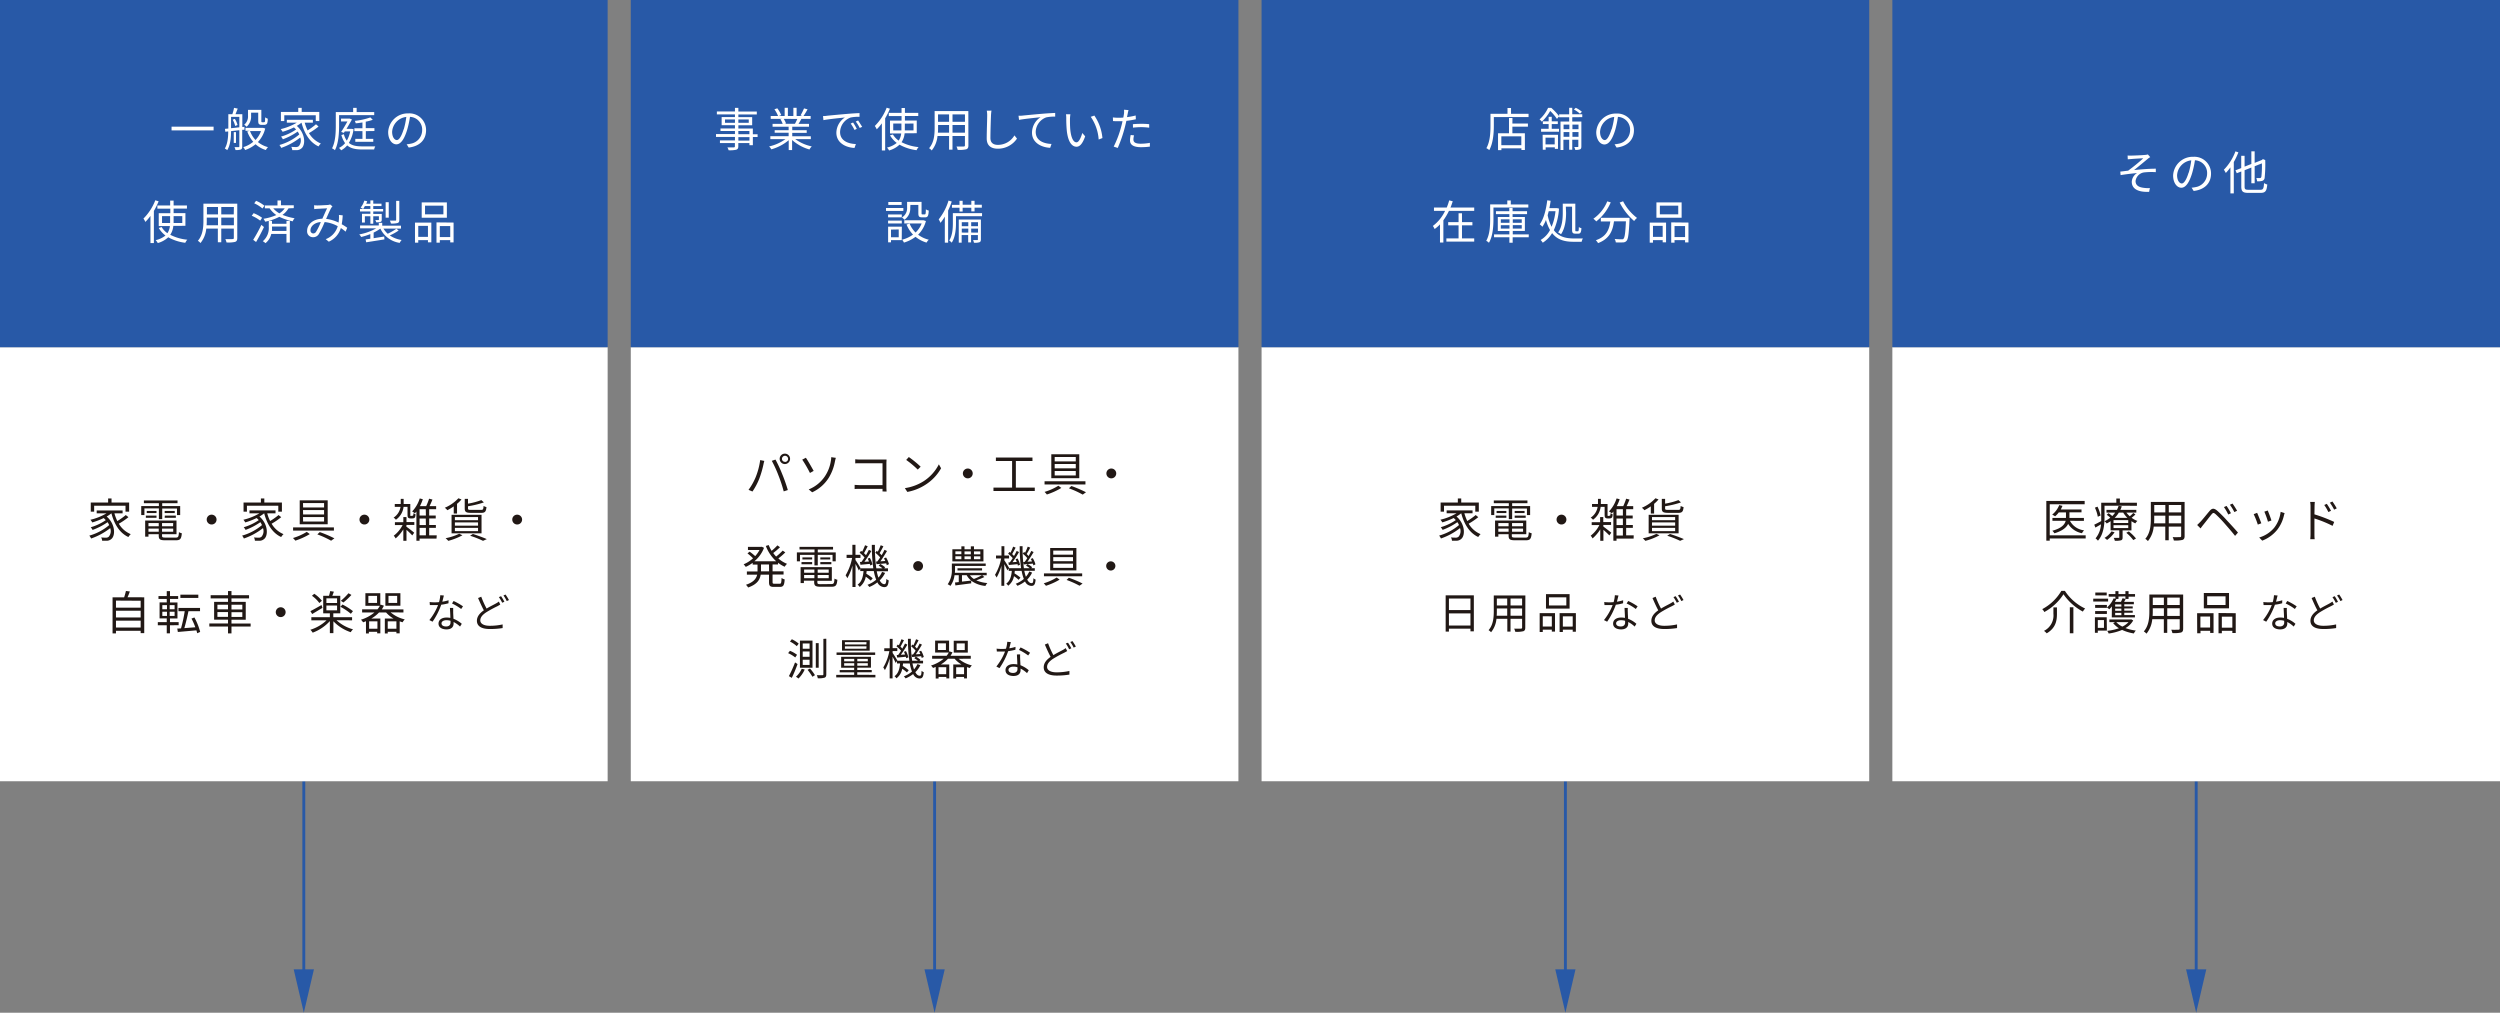
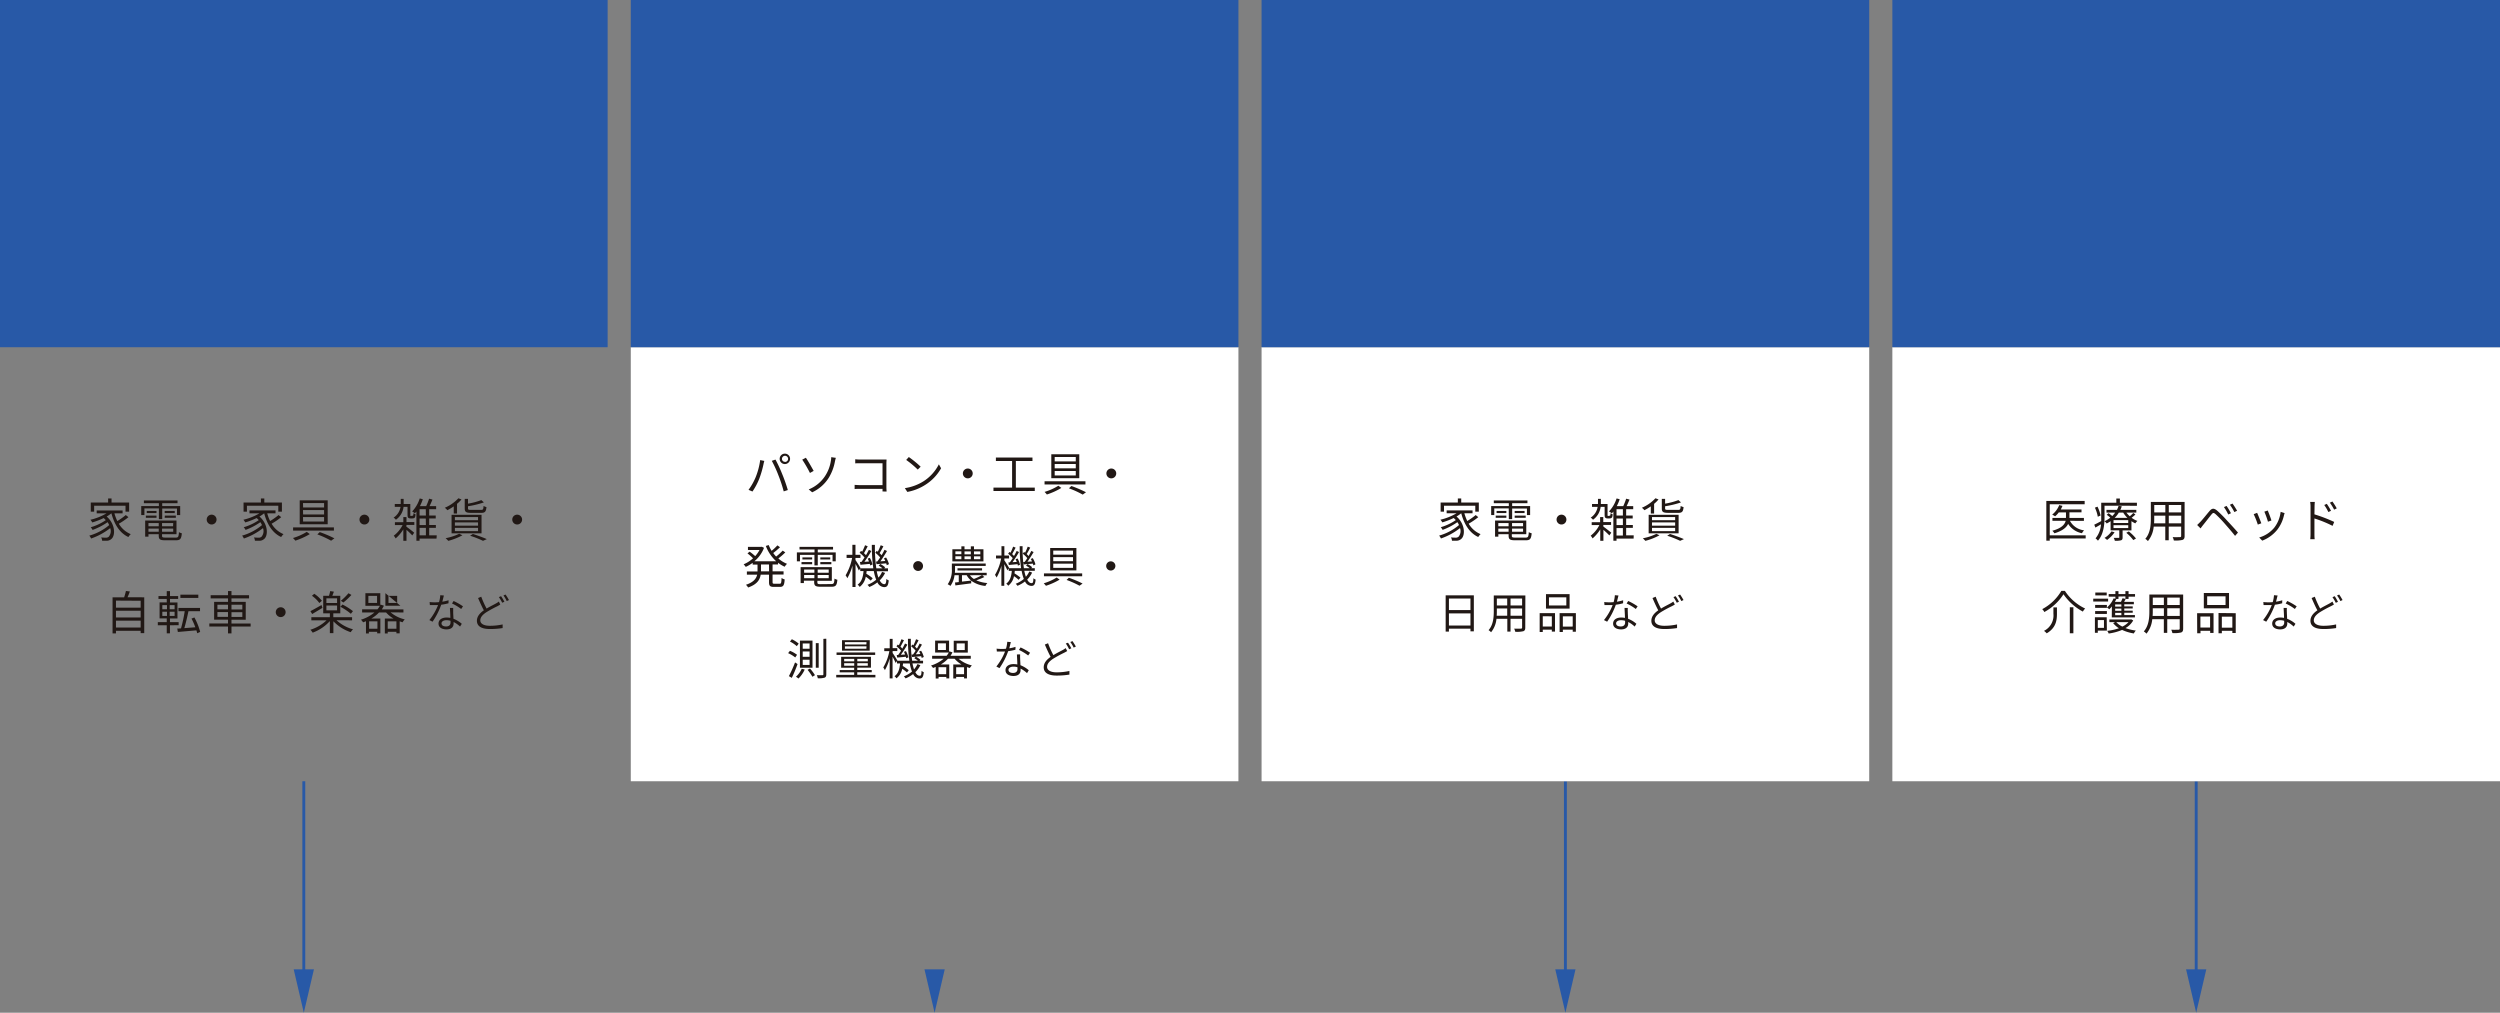
<svg xmlns="http://www.w3.org/2000/svg" viewBox="0 0 864 350">
  <rect x="0" y="0" width="864" height="350" fill="#808080" stroke="none" />
  <defs>
    <style>
      .cls-1{fill:#2859a7}.cls-2{fill:#fff}.cls-3{fill:#211815}
    </style>
  </defs>
  <g id="レイヤー_2" data-name="レイヤー 2">
    <g id="flow">
      <g id="_" data-name="↓">
        <path d="M758.5 270h1v70h-1z" class="cls-1" />
        <path d="M755.5 335h7l-3.5 15z" class="cls-1" />
      </g>
      <g id="_2" data-name="↓">
        <path d="M540.5 270h1v70h-1z" class="cls-1" />
        <path d="M537.5 335h7l-3.5 15z" class="cls-1" />
      </g>
      <g id="_3" data-name="↓">
-         <path d="M322.5 270h1v70h-1z" class="cls-1" />
        <path d="M319.5 335h7l-3.5 15z" class="cls-1" />
      </g>
      <g id="_4" data-name="↓">
        <path d="M104.5 270h1v70h-1z" class="cls-1" />
        <path d="M101.5 335h7l-3.5 15z" class="cls-1" />
      </g>
      <path id="しろ" d="M654 120h210v150H654z" class="cls-2" />
      <path id="しろ-2" d="M436 120h210v150H436z" class="cls-2" data-name="しろ" />
      <path id="しろ-3" d="M218 120h210v150H218z" class="cls-2" data-name="しろ" />
-       <path id="しろ-4" d="M0 120h210v150H0z" class="cls-2" data-name="しろ" />
-       <path d="M720.81 186.1h-12.42v.75h-1.18v-13.72h13.25v1.14h-12.07V185h12.42zm-5.44-6.1a6.34 6.34 0 0 0 4.9 3.28 4.11 4.11 0 0 0-.74 1 7.22 7.22 0 0 1-4.78-3.23c-.58 1.23-1.91 2.4-4.74 3.26a5 5 0 0 0-.72-.88c3.26-.89 4.3-2.21 4.61-3.44h-4.58V179H714v-1.92h-2.48a8 8 0 0 1-1.28 1.36c-.21-.17-.73-.44-1-.59a8 8 0 0 0 2.43-3.29l1.12.27a10.63 10.63 0 0 1-.59 1.23h7.17v1h-4.17V179h5v1zM727.32 174.77v4.09c0 2.44-.32 5.83-2.27 8a4.83 4.83 0 0 0-.83-.8 8.35 8.35 0 0 0 1.88-4.86c-.65.4-1.31.78-1.93 1.13l-.39-1c.63-.29 1.48-.74 2.4-1.24v-6.34h5.22v-1.45h1.23v1.45h5.89v1.05zm-2.32 3.82a12.34 12.34 0 0 0-1-3.14l.89-.35a12.16 12.16 0 0 1 1.06 3.06zm13-.78a11.61 11.61 0 0 1-1.32 1.13 7.67 7.67 0 0 0 2 1.09 4.45 4.45 0 0 0-.71.85 8.25 8.25 0 0 1-1.34-.77v3.19h-3.06v2.43c0 .56-.11.83-.54 1a7.35 7.35 0 0 1-2.15.16 3.32 3.32 0 0 0-.38-1h1.66c.21 0 .26 0 .26-.21v-2.4h-3v-3.16a10.57 10.57 0 0 1-1.36.8 2.63 2.63 0 0 0-.74-.78 9.54 9.54 0 0 0 2-1.23 9.79 9.79 0 0 0-1.24-1l.64-.56a14.36 14.36 0 0 1 1.28 1 7.71 7.71 0 0 0 1-1.2h-3v-.94h3.62a7.84 7.84 0 0 0 .56-1.38l1.1.14a7.22 7.22 0 0 1-.48 1.24h5.51v.94h-3.43a8.74 8.74 0 0 0 1.17 1.28 15.66 15.66 0 0 0 1.22-1.15zm-7.2 6.14a10 10 0 0 1-2.61 2.66 3.62 3.62 0 0 0-.88-.7 7.74 7.74 0 0 0 2.42-2.26zm4.72-4.19h-5.09v1h5.09zm0 1.74h-5.09v1h5.09zm-.3-2.53a9.44 9.44 0 0 1-1.44-1.82h-1.51a8.72 8.72 0 0 1-1.45 1.82zm.5 4.7a15.14 15.14 0 0 1 2.48 2.44l-.93.55a14.53 14.53 0 0 0-2.43-2.53zM755 185.27c0 .76-.21 1.12-.72 1.32a10.31 10.31 0 0 1-3 .2 4.84 4.84 0 0 0-.4-1.16c1.12.05 2.21 0 2.5 0s.43-.12.43-.42V182h-4.3v4.72h-1.19V182h-4a9.22 9.22 0 0 1-2 5 4 4 0 0 0-.91-.78c1.76-2 1.92-4.8 1.92-7v-5.76H755zm-6.66-4.41v-2.65h-3.84v.94c0 .53 0 1.12-.06 1.71zm-3.83-6.33v2.56h3.83v-2.56zm9.32 0h-4.3v2.56h4.3zm0 6.33v-2.65h-4.3v2.65zM760.42 180.38c.77-.78 2.16-2.56 3.17-3.74.85-1 1.51-1.12 2.66-.16a39.7 39.7 0 0 1 3.31 3.31c1.08 1.15 2.71 2.9 3.88 4.27l-1 1.14c-1.12-1.44-2.58-3.09-3.6-4.26a42.55 42.55 0 0 0-3.13-3.24c-.67-.57-.89-.55-1.44.12-.76.93-2.11 2.69-2.83 3.57-.34.42-.69.91-.93 1.23l-1.17-1.18c.36-.35.66-.64 1.08-1.06zm10.58-3l-.92.43a16.48 16.48 0 0 0-1.49-2.56l.91-.4a22 22 0 0 1 1.5 2.48zm2.12-.85l-.93.45a16.4 16.4 0 0 0-1.54-2.53l.9-.42a25.77 25.77 0 0 1 1.57 2.45zM781.51 180.85l-1.21.45a28.12 28.12 0 0 0-1.43-3.6l1.19-.47c.32.69 1.15 2.77 1.45 3.62zm8.06-3.52c-.12.33-.18.59-.24.8a12.55 12.55 0 0 1-2.28 4.91 12.32 12.32 0 0 1-5.22 3.81l-1.05-1.09a10.64 10.64 0 0 0 5.2-3.39 11 11 0 0 0 2.21-5.48zm-4.57 2.56l-1.19.41a30.15 30.15 0 0 0-1.25-3.47l1.17-.4c.27.64 1.1 2.75 1.27 3.46zM799.87 177.76a53.48 53.48 0 0 1 6.83 2.62l-.56 1.36a41.73 41.73 0 0 0-6.27-2.56v5.27c0 .51 0 1.38.09 1.89h-1.53a18.72 18.72 0 0 0 .09-1.89v-9.32a9.66 9.66 0 0 0-.13-1.66H800c-.05.49-.09 1.18-.09 1.66zm4.81-.8a15.77 15.77 0 0 0-1.42-2.43l.88-.41a22.14 22.14 0 0 1 1.46 2.42zm2-.82a17.53 17.53 0 0 0-1.48-2.4l.88-.42a22.55 22.55 0 0 1 1.5 2.37zM706.52 211.52a3.4 3.4 0 0 0-.73-1 16.74 16.74 0 0 0 6.61-6.31h1.23a17 17 0 0 0 7 6.1 4.72 4.72 0 0 0-.79 1.06 19.08 19.08 0 0 1-6.7-6 18.14 18.14 0 0 1-6.62 6.15zm4.36-1.6v2.22c0 2.26-.35 4.87-3.54 6.74a4.85 4.85 0 0 0-.94-.85 5.94 5.94 0 0 0 3.26-5.9v-2.21zm5.68-.06v9h-1.23v-9zM728.56 207.89h-5.14v-1h5.14zm-.42 10.05H725v.75h-1v-5.36h4.08zm-4.06-8.87h4.06v1h-4.06zm0 2.11h4.06v1h-4.06zm4-5.41h-3.94v-1h3.94zM725 214.3v2.7h2.13v-2.7zm4.87-4.73a9.31 9.31 0 0 1-.9 1 7.69 7.69 0 0 0-.8-.63 8.74 8.74 0 0 0 2.3-3.15l.61.14v-.73h-2.32v-.9h2.32v-1h1.06v1h2.4v-1h1.09v1h2.24v.9h-2.24v.8h-1c-.18.35-.36.7-.53 1h3.36v.83h-3.31v.75h2.92v.7h-2.92v.77h2.92v.71h-2.92v.8h3.68v.81h-8zm7.37 4.86a6.92 6.92 0 0 1-2.68 2.63 15.89 15.89 0 0 0 3.58.86 4.79 4.79 0 0 0-.69 1 15.06 15.06 0 0 1-4.05-1.22 18.45 18.45 0 0 1-4.64 1.25 3.69 3.69 0 0 0-.51-.93 18.07 18.07 0 0 0 4.06-.9 7.56 7.56 0 0 1-2-1.77l.69-.35h-2v-.92h7.33l.21-.05zm-5.1-8.27v.84h-.71c-.16.33-.33.67-.52 1H733a9.63 9.63 0 0 0 .54-1.25l1 .22v-.86zm1 2.72H731v.75h2.16zm0 1.45H731v.77h2.16zm0 1.48H731v.8h2.16zm-1.76 3.19a6.61 6.61 0 0 0 2.11 1.55 6.89 6.89 0 0 0 2.13-1.55zM754.5 217.27c0 .76-.21 1.12-.72 1.32a10.34 10.34 0 0 1-3 .2 4.84 4.84 0 0 0-.4-1.16c1.12.05 2.21 0 2.5 0s.43-.12.43-.42V214H749v4.72h-1.18V214h-4a9.22 9.22 0 0 1-2 5 3.81 3.81 0 0 0-.92-.78c1.76-2 1.92-4.8 1.92-7v-5.76h11.68zm-6.66-4.41v-2.65H744v.94c0 .53 0 1.12-.06 1.71zm-3.84-6.33v2.56h3.83v-2.56zm9.32 0H749v2.56h4.31zm0 6.33v-2.65H749v2.65zM759.32 211.92H765v6.82h-1.16V218h-3.35v.86h-1.14zm1.14 1.15v3.8h3.35v-3.8zm9.89-2.83h-8.71v-5.3h8.71zm-1.2-4.16h-6.35v3h6.35zm3.52 5.84v6.85h-1.17V218h-3.63v.86h-1.15v-7zm-1.17 5v-3.8h-3.63v3.8zM788.72 208.49a16.38 16.38 0 0 1-2.51.5 25 25 0 0 1-3 5.87l-1.09-.56a20.12 20.12 0 0 0 3-5.18h-2.83l-.08-1.06a12.91 12.91 0 0 0 1.71.1c.49 0 1 0 1.54-.07a11.47 11.47 0 0 0 .43-2.39l1.25.11c-.14.5-.33 1.34-.55 2.14a14.4 14.4 0 0 0 2.16-.5zm1.62 1.61a12.57 12.57 0 0 0 0 1.5c0 .5.07 1.41.09 2.25a9.41 9.41 0 0 1 2.88 1.74l-.61.95a9.5 9.5 0 0 0-2.22-1.58v.56c0 1.1-.73 2-2.44 2-1.52 0-2.77-.64-2.77-2s1.2-2.1 2.77-2.1a6.16 6.16 0 0 1 1.32.13c0-1.14-.11-2.5-.14-3.46zm-.94 4.44a4.88 4.88 0 0 0-1.4-.2c-1 0-1.69.46-1.69 1.09s.52 1.08 1.59 1.08 1.52-.63 1.52-1.31c0-.2 0-.41-.02-.66zm3.7-4.07a16.44 16.44 0 0 0-3.17-1.9l.55-.87a21.5 21.5 0 0 1 3.25 1.85zM806.6 208.92c-.31.2-.65.38-1.06.59a41.25 41.25 0 0 0-3.83 2.1c-1.29.85-2.06 1.75-2.06 2.8s1.09 1.86 3.28 1.86a20.5 20.5 0 0 0 4.44-.47v1.26a27.38 27.38 0 0 1-4.38.33c-2.59 0-4.5-.78-4.5-2.85 0-1.43.91-2.58 2.4-3.62-.63-1.13-1.36-2.76-2-4.24l1.11-.46a30.25 30.25 0 0 0 1.85 4.1c1.22-.74 2.48-1.34 3.23-1.77a7.08 7.08 0 0 0 1-.65zm.28-2.88A18.15 18.15 0 0 1 808 208l-.75.33a14.76 14.76 0 0 0-1.15-1.94zm1.54-.57a17.84 17.84 0 0 1 1.17 1.91l-.75.35a11.26 11.26 0 0 0-1.17-1.93zM510.89 178.73a24.5 24.5 0 0 1-3.31 2.26 8.48 8.48 0 0 0 4.11 3.6 5.12 5.12 0 0 0-.81 1c-3-1.38-4.88-4.42-5.88-8.21a11.68 11.68 0 0 1-1.63 1.12c3.06 2.64 3.09 6.75 1.52 7.84a2.39 2.39 0 0 1-1.7.53h-1.39a2.76 2.76 0 0 0-.34-1.14c.6.06 1.14.08 1.49.08a1.58 1.58 0 0 0 1.11-.3 3 3 0 0 0 .52-3 22.52 22.52 0 0 1-6.59 3.59 5.13 5.13 0 0 0-.62-1 18.24 18.24 0 0 0 6.86-3.64 5.41 5.41 0 0 0-.56-1 22.68 22.68 0 0 1-5.1 2.67 5.7 5.7 0 0 0-.64-.93 17.86 17.86 0 0 0 5.2-2.46c-.23-.24-.47-.48-.74-.72a25.16 25.16 0 0 1-3.92 1.52 6.9 6.9 0 0 0-.66-.93 19.54 19.54 0 0 0 5.56-2.22h-3.41v-1h8.95v1h-2.82a15.21 15.21 0 0 0 1 2.67A22.93 22.93 0 0 0 510 178zm-11.84-1.9h-1.17v-3.15h5.95v-1.41H505v1.41h6.08v3.15h-1.22v-2.05h-10.81zM521.42 175.71h-5V178h-1.07v-3.1h6.1v-1h-5.19v-.93h11.62v.93h-5.28v1h6.21v3.1h-1.1v-2.24h-5.11v3.65h-1.15zm5.84 10.08c.85 0 1-.28 1.09-1.89a3 3 0 0 0 1 .4c-.18 1.94-.55 2.42-2 2.42h-3.68c-1.79 0-2.29-.3-2.29-1.58v-.52h-3.55v.84h-1.14v-5.56h10.79v4.72h-5v.52c0 .54.19.65 1.2.65zm-10.34-7.6h3.68v.75h-3.68zm3.68-.88h-3.38v-.74h3.38zm-2.78 3.46v1.1h3.55v-1.1zm3.55 3v-1.09h-3.55v1.09zm5-3h-3.81v1.1h3.81zm0 3v-1.09h-3.81v1.09zm.52-7.19v.74h-3.42v-.74zm-3.42 1.62h3.81v.75h-3.81zM539.64 177.87a1.7 1.7 0 1 1-1.69 1.7 1.69 1.69 0 0 1 1.69-1.7zM554.14 182c.64.45 2.33 1.76 2.72 2.11l-.67.93a27.63 27.63 0 0 0-2.05-1.93v3.79h-1.09v-3.94a13.66 13.66 0 0 1-2.66 3.12 4.38 4.38 0 0 0-.65-.94 10.89 10.89 0 0 0 3-3.67h-2.65v-1H553v-1.77h1.09v1.72h2.7v1h-2.7zm2-3.77a.65.65 0 0 0 .24 0 .26.26 0 0 0 .15-.17 4.85 4.85 0 0 0 .08-.71 2.13 2.13 0 0 0 .72.37 3.54 3.54 0 0 1-.16 1 .88.88 0 0 1-.37.35 1.55 1.55 0 0 1-.59.1h-.64a1.16 1.16 0 0 1-.75-.23c-.2-.19-.26-.43-.26-1.23v-2.53h-1.38a6.32 6.32 0 0 1-2.64 4.44 3 3 0 0 0-.8-.72 5.46 5.46 0 0 0 2.4-3.72h-1.94v-1h2.06V172.4h1V174.18h2.31v3.63c0 .26 0 .42.06.45a.2.2 0 0 0 .18.07zm8.44 7.92h-5.91v.73h-1.09v-10.1c-.17.23-.35.44-.52.63a7.58 7.58 0 0 0-1-.66 11.47 11.47 0 0 0 2.63-4.49l1.07.27a14.75 14.75 0 0 1-1 2.38H561a22 22 0 0 0 1-2.56l1.17.29c-.31.75-.68 1.58-1 2.27h2.27v1.06H562v2.21h2.26v1H562v2.26h2.31v1H562V185h2.61zm-3.71-10.18h-2.2v2.21h2.2zm0 3.23h-2.2v2.26h2.2zm-2.2 5.88h2.2v-2.58h-2.2zM570.52 175a19.33 19.33 0 0 1-2.21 1.33 5.09 5.09 0 0 0-.88-.85 13.71 13.71 0 0 0 4.69-3.28l1.07.4a11.58 11.58 0 0 1-1.53 1.52v3.35h-1.14zm3 10a22.05 22.05 0 0 1-4.88 1.92 10.51 10.51 0 0 0-.88-.89 18.44 18.44 0 0 0 4.69-1.54zm-3.74-7.09h10.35v6.42h-10.36zm1.15 1.88h8v-1.09h-8zm0 1.87h8v-1.11h-8zm0 1.89h8v-1.12h-8zm5.59-6.31c-1.75 0-2.2-.32-2.2-1.54v-3.3h1.14v1.66a24.47 24.47 0 0 0 4.61-1.23l.88.8a32 32 0 0 1-5.49 1.33v.73c0 .45.15.53 1.12.53h3.36c.71 0 .82-.17.9-1.36a3.92 3.92 0 0 0 1 .39c-.14 1.58-.51 2-1.86 2zm.64 7.3c1.73.56 3.63 1.25 4.8 1.78l-1.31.59a34.15 34.15 0 0 0-4.47-1.76zM509.36 205.75v12.44h-1.17v-.92h-7.44v1h-1.13v-12.52zm-8.61 1.1v4h7.44v-4zm7.44 9.33V212h-7.44v4.19zM527.13 216.91c0 .72-.19 1.05-.67 1.24a9.49 9.49 0 0 1-2.79.19 4.49 4.49 0 0 0-.38-1.08h2.34c.27 0 .41-.11.41-.4v-3h-4v4.43h-1.11v-4.43h-3.75a8.57 8.57 0 0 1-1.87 4.65 3.74 3.74 0 0 0-.86-.73c1.65-1.87 1.8-4.5 1.8-6.59v-5.4h10.92zm-6.24-4.12v-2.5h-3.58v.89c0 .5 0 1-.06 1.61zm-3.58-5.94v2.4h3.58v-2.4zm8.73 0h-4v2.4h4zm0 5.94v-2.5h-4v2.5zM532.11 211.9h5.3v6.39h-1.1v-.67h-3.13v.81h-1.07zm1.07 1.08v3.56h3.13V213zm9.27-2.65h-8.16v-5h8.16zm-1.13-3.9h-6v2.83h6zm3.3 5.47v6.42h-1.09v-.7h-3.41v.81H539v-6.53zm-1.09 4.64V213h-3.41v3.56zM560.94 208.49a16.38 16.38 0 0 1-2.51.5 25 25 0 0 1-3 5.87l-1.1-.56a19.83 19.83 0 0 0 3-5.18H554.51l-.09-1.06a13.12 13.12 0 0 0 1.71.1c.49 0 1 0 1.54-.07a10.85 10.85 0 0 0 .43-2.39l1.25.11c-.14.5-.32 1.34-.55 2.14a14.4 14.4 0 0 0 2.16-.5zm1.63 1.61a12.65 12.65 0 0 0 0 1.5c0 .5.07 1.41.1 2.25a9.35 9.35 0 0 1 2.87 1.74l-.6.95a9.57 9.57 0 0 0-2.23-1.58v.56c0 1.1-.73 2-2.44 2-1.53 0-2.78-.64-2.78-2s1.21-2.1 2.78-2.1a6.06 6.06 0 0 1 1.31.13c0-1.14-.11-2.5-.14-3.46zm-.94 4.44a4.93 4.93 0 0 0-1.4-.2c-1 0-1.7.46-1.7 1.09s.52 1.08 1.6 1.08 1.51-.63 1.51-1.31c0-.2 0-.41-.01-.66zm3.7-4.07a17.07 17.07 0 0 0-3.17-1.9l.55-.87a22 22 0 0 1 3.25 1.85zM578.82 208.92a12 12 0 0 1-1.05.59 40 40 0 0 0-3.84 2.1c-1.29.85-2.06 1.75-2.06 2.8s1.09 1.86 3.28 1.86a20.5 20.5 0 0 0 4.44-.47v1.26a27.52 27.52 0 0 1-4.39.33c-2.59 0-4.49-.78-4.49-2.85 0-1.43.91-2.58 2.39-3.62-.63-1.13-1.36-2.76-2-4.24l1.1-.46a30.25 30.25 0 0 0 1.85 4.1c1.22-.74 2.48-1.34 3.24-1.77a6.4 6.4 0 0 0 1-.65zm.28-2.88a18.2 18.2 0 0 1 1.15 1.93l-.76.33a13.74 13.74 0 0 0-1.15-1.94zm1.54-.57a18 18 0 0 1 1.18 1.91l-.76.35a11.22 11.22 0 0 0-1.16-1.93zM262.72 159l1.43.29c-.1.35-.23.82-.29 1.17a34.08 34.08 0 0 1-1.46 5 22.71 22.71 0 0 1-2.35 4.41l-1.36-.58a21 21 0 0 0 2.46-4.35 24.56 24.56 0 0 0 1.57-5.94zm4 .26l1.29-.43a48.52 48.52 0 0 1 2.34 5.06c.66 1.58 1.51 4 1.92 5.47l-1.42.46a48.3 48.3 0 0 0-1.81-5.5 41.17 41.17 0 0 0-2.33-5.1zm4.53-2.48a1.8 1.8 0 1 1 0 3.6 1.8 1.8 0 0 1 0-3.6zm0 2.86a1.06 1.06 0 1 0-1-1 1 1 0 0 0 .99.96zM278.51 158.2c.71 1 2.12 3.5 2.69 4.54l-1.28.72a41.91 41.91 0 0 0-2.67-4.61zm6.63 6.33a13.14 13.14 0 0 0 2-5.21 6.73 6.73 0 0 0 .13-1.32l1.6.23c-.13.41-.26 1-.32 1.26a16.3 16.3 0 0 1-2.19 5.72 13.34 13.34 0 0 1-5.67 4.93l-1.2-1a12.25 12.25 0 0 0 5.65-4.61zM305 169.85v-.9h-7.83c-.66 0-1.38 0-1.81.07v-1.44c.42 0 1.1.08 1.78.08H305v-7.56h-7.67c-.59 0-1.38 0-1.76.05v-1.43a14.74 14.74 0 0 0 1.74.1h9.08c0 .37-.05.86-.05 1.25v8.26c0 .57.05 1.29.07 1.55zM319.12 166.36a15 15 0 0 0 5.35-5.89l.77 1.36a16 16 0 0 1-5.38 5.68 17.24 17.24 0 0 1-6.29 2.5l-.85-1.31a16.65 16.65 0 0 0 6.4-2.34zm-.94-5.07l-1 1a33.67 33.67 0 0 0-4-3.34l.91-1a35.31 35.31 0 0 1 4.09 3.34zM334.47 161.92a1.7 1.7 0 1 1-1.7 1.7 1.7 1.7 0 0 1 1.7-1.7zM357.62 168.52v1.18h-14.28v-1.18h6.44v-9.19h-5.6v-1.21h12.64v1.21h-5.74v9.19zM366.8 168.63a23.76 23.76 0 0 1-5 2.27 10.64 10.64 0 0 0-.8-.9 19.35 19.35 0 0 0 4.77-2.13zm8.33-2.3v1.1H361v-1.1zM373 157v8.26h-9.67V157zm-8.5 2.45h7.29v-1.51h-7.29zm0 2.41h7.29v-1.5h-7.29zm0 2.45h7.29v-1.53h-7.29zm5.77 3.65a43.37 43.37 0 0 1 5.05 2.16l-1.13.82a31.3 31.3 0 0 0-4.77-2.18zM384.07 161.92a1.7 1.7 0 1 1-1.7 1.7 1.7 1.7 0 0 1 1.7-1.7zM267 195.08v2.38h3.8v1.11H267v2.57c0 .5.1.6.64.6h1.83c.49 0 .57-.32.64-2a3.18 3.18 0 0 0 1.07.5c-.11 2-.45 2.59-1.62 2.59h-2.09c-1.35 0-1.7-.35-1.7-1.66v-2.56h-2.88c-.26 1.71-1.2 3.34-4.34 4.43a4.43 4.43 0 0 0-.75-.94c2.67-.9 3.58-2.16 3.87-3.49h-3.55v-1.11h3.68v-2.38h-1.68v-.61a13.12 13.12 0 0 1-2.39 1.41 6.85 6.85 0 0 0-.73-.9 11.18 11.18 0 0 0 3.25-2.08 18.16 18.16 0 0 0-1.92-1.68l.73-.62a21.29 21.29 0 0 1 1.94 1.56 10.9 10.9 0 0 0 1.49-2.11h-4V189h4.56l.21-.05.78.38a11.06 11.06 0 0 1-3.33 4.64h7.53a13.66 13.66 0 0 1-3.57-5.3l1-.3a11.37 11.37 0 0 0 1 2 19 19 0 0 0 2-1.89l.9.64a25.59 25.59 0 0 1-2.34 2 10.1 10.1 0 0 0 1 1.23 21.18 21.18 0 0 0 2.27-2.06l.9.62A24.49 24.49 0 0 1 269 193a10.13 10.13 0 0 0 3 1.86 5.27 5.27 0 0 0-.82 1 10.38 10.38 0 0 1-2.29-1.39v.61zm-1.23 0H263v2.38h2.79zM281.47 191.76h-5V194h-1.07v-3.1h6.1v-1h-5.19v-.9h11.59v.92h-5.28v1h6.21V194h-1.1v-2.24h-5.11v3.65h-1.15zm5.84 10.09c.85 0 1-.29 1.09-1.89a3 3 0 0 0 1 .4c-.18 1.94-.54 2.42-2.05 2.42h-3.68c-1.79 0-2.29-.31-2.29-1.59v-.51h-3.55v.83h-1.14V196h10.79v4.72h-5v.51c0 .55.19.66 1.2.66zm-10.31-7.6h3.68v.75H277zm3.68-.89h-3.37v-.73h3.37zm-2.78 3.46v1.11h3.55v-1.11zm3.55 3v-1.09h-3.55v1.09zm4.95-3h-3.81v1.11h3.81zm0 3v-1.09h-3.81v1.09zm.53-7.19v.73h-3.43v-.73zm-3.43 1.62h3.81v.75h-3.81zM305.89 198a9 9 0 0 1-1.86 2.58c.45.84 1 1.31 1.59 1.31.46 0 .64-.39.72-1.83a2.27 2.27 0 0 0 .81.53c-.19 1.79-.54 2.32-1.6 2.32a2.72 2.72 0 0 1-2.32-1.65 11.33 11.33 0 0 1-2.78 1.6 8.52 8.52 0 0 0-.64-.75 10.49 10.49 0 0 0 3-1.76 15.23 15.23 0 0 1-.82-3h-2.49c0 .32-.07.62-.1.93a17.73 17.73 0 0 1 2.21 1.57l-.67.81a17 17 0 0 0-1.73-1.36 5.75 5.75 0 0 1-2.1 3.54 3.35 3.35 0 0 0-.72-.79c1.46-1 1.89-2.8 2.05-4.7h-1.14v-.9l-.49.71c-.21-.52-.71-1.49-1.14-2.29v8h-1.07v-7.39a17.72 17.72 0 0 1-1.76 4.35 6.37 6.37 0 0 0-.6-1 18.65 18.65 0 0 0 2.25-6h-1.91v-1.09h2v-3.45h1.07v3.45h1.73v1.09h-1.73v.72c.42.58 1.51 2.32 1.74 2.77l-.06.1h4.48a59.06 59.06 0 0 1-.51-8.12h1.07a53.28 53.28 0 0 0 .48 8.12H305a8.89 8.89 0 0 0-1.34-.93l.56-.58a8.18 8.18 0 0 1 1.69 1.16l-.33.35h1.31v1H303a15.24 15.24 0 0 0 .58 2.21 7.2 7.2 0 0 0 1.26-2zm-8.18-3.78c.33-.45.7-1 1.07-1.55a11.05 11.05 0 0 0-1.7-1.63l.5-.66.38.29a19.21 19.21 0 0 0 1-2.24l.92.36c-.41.79-.89 1.73-1.29 2.39a6.42 6.42 0 0 1 .69.7c.38-.65.73-1.31 1-1.87l.86.42a41.53 41.53 0 0 1-2.4 3.73l1.57-.1a8.19 8.19 0 0 0-.43-1l.73-.27a8.19 8.19 0 0 1 .9 2.3l-.78.34c0-.16-.07-.36-.13-.55-1.15.1-2.26.21-3.23.31l-.18-1zm5.47-.16a14.92 14.92 0 0 0 1-1.41 10 10 0 0 0-1.68-1.61l.5-.66c.11.1.24.18.37.29a19.21 19.21 0 0 0 1-2.24l.93.36c-.4.8-.91 1.73-1.31 2.37.26.26.51.5.7.72a20.72 20.72 0 0 0 1-1.87l.86.42c-.67 1.13-1.52 2.51-2.29 3.57l1.7-.12c-.15-.32-.31-.63-.47-.91l.74-.3a8.62 8.62 0 0 1 1 2.3l-.77.37a2.87 2.87 0 0 0-.19-.65c-1.2.12-2.33.2-3.34.3l-.18-.9zM317.29 193.92a1.7 1.7 0 1 1-1.69 1.7 1.69 1.69 0 0 1 1.69-1.7zM340.2 199.42a24.41 24.41 0 0 1-2.79 1.14 11.44 11.44 0 0 0 3.82.94 3.42 3.42 0 0 0-.66 1 9.67 9.67 0 0 1-4.92-1.81v.91l-5.47.72-.14-1 1.31-.15v-2.37h-1.47a8.06 8.06 0 0 1-1.41 3.69 5 5 0 0 0-.95-.57 8.4 8.4 0 0 0 1.44-5.28v-1.89h11.7v.84h-10.6v1.07c0 .39 0 .84-.06 1.29h11v.85h-1.56zm-.32-5.4h-10.74v-4.2h3.11v-1h1.08v1h2.19v-1h1.09v1h3.27zm-9.7-2.49h2.07v-1h-2.07zm0 1.72h2.07v-1h-2.07zm.73 3.9v-.76h8.49v.76zm4.74 3.5a5.9 5.9 0 0 1-1.56-1.85h-1.63v2.2zm-2.32-10.08v1h2.19v-1zm0 1.69v1h2.19v-1zm1.86 6.54a4.8 4.8 0 0 0 1.39 1.29 21.35 21.35 0 0 0 2.76-1.29zm3.61-8.23h-2.19v1h2.19zm0 1.69h-2.19v1h2.19zM356.7 197.89a8.43 8.43 0 0 1-1.7 2.41c.42.8.91 1.23 1.48 1.23s.6-.36.68-1.71a2.38 2.38 0 0 0 .76.5c-.18 1.68-.51 2.17-1.5 2.17a2.54 2.54 0 0 1-2.17-1.54 11 11 0 0 1-2.61 1.5 7.54 7.54 0 0 0-.6-.71 9.68 9.68 0 0 0 2.8-1.65 14.41 14.41 0 0 1-.76-2.8h-2.38c0 .3-.06.58-.09.87a16.07 16.07 0 0 1 2.06 1.47l-.63.76a13.52 13.52 0 0 0-1.61-1.27 5.35 5.35 0 0 1-2 3.31 3.08 3.08 0 0 0-.67-.73c1.36-.95 1.77-2.63 1.92-4.41h-1.07v-.84l-.46.66c-.2-.48-.66-1.4-1.07-2.15v7.49h-1v-6.93a16.73 16.73 0 0 1-1.65 4.08 5.89 5.89 0 0 0-.56-.93A17.3 17.3 0 0 0 346 193h-1.78v-1h1.89v-3.24h1V192h1.62v1h-1.62v.67c.39.54 1.41 2.18 1.64 2.6l-.06.09h4.19a55.36 55.36 0 0 1-.47-7.6h1a48.26 48.26 0 0 0 .45 7.6h2a7.84 7.84 0 0 0-1.26-.87l.53-.54a7.14 7.14 0 0 1 1.58 1.08l-.31.33h1.23v.9H354a14 14 0 0 0 .54 2.07 7.19 7.19 0 0 0 1.19-1.83zm-7.7-3.54c.32-.42.66-.93 1-1.46a12.26 12.26 0 0 0-1.59-1.53l.46-.61.36.27a17 17 0 0 0 .9-2.1l.87.34c-.39.74-.84 1.62-1.21 2.24a4.88 4.88 0 0 1 .64.66c.36-.62.69-1.23.93-1.76l.81.39a36.55 36.55 0 0 1-2.25 3.5l1.47-.09a7.22 7.22 0 0 0-.4-.93l.68-.26a7.83 7.83 0 0 1 .85 2.16l-.74.32a4.09 4.09 0 0 0-.12-.51l-3 .28-.16-.88zm5.13-.15a14.31 14.31 0 0 0 .9-1.32 9.5 9.5 0 0 0-1.57-1.52l.46-.61.34.27a17.21 17.21 0 0 0 .92-2.1l.87.34c-.37.75-.85 1.62-1.23 2.22.24.24.48.47.66.68.36-.62.69-1.23.93-1.76l.81.39c-.63 1.07-1.42 2.36-2.14 3.35l1.59-.11c-.14-.3-.29-.6-.44-.85l.69-.29a7.77 7.77 0 0 1 .93 2.16l-.72.35a3.17 3.17 0 0 0-.18-.62c-1.12.12-2.19.2-3.14.29l-.16-.84zM366.21 200.32a23.35 23.35 0 0 1-4.73 2.13 9.58 9.58 0 0 0-.76-.86 18.55 18.55 0 0 0 4.47-2zm7.79-2.16v1h-13.21v-1zm-2-8.76v7.74h-9.06v-7.74zm-8 2.29h6.83v-1.41H364zm0 2.27h6.83v-1.41H364zm0 2.29h6.83v-1.44H364zm5.4 3.42a39.31 39.31 0 0 1 4.74 2l-1.06.76a30.66 30.66 0 0 0-4.47-2zM383.89 194a1.59 1.59 0 1 1-1.59 1.59 1.58 1.58 0 0 1 1.59-1.59zM273 224.92a10.12 10.12 0 0 1 2.46 1.38l-.63.92a10.59 10.59 0 0 0-2.46-1.49zm1.75 4l.89.58c-.56 1.56-1.31 3.39-2 4.77l-1-.6a44 44 0 0 0 2.13-4.74zm-1.09-8a10.42 10.42 0 0 1 2.37 1.52l-.66.88a10.43 10.43 0 0 0-2.36-1.6zm4.45 10.47a10.2 10.2 0 0 1-2.16 3.11 7.45 7.45 0 0 0-.87-.62 8.07 8.07 0 0 0 2-2.76zm2.69-10v9.38h-4.34v-9.38zm-3.38 2.82h2.37v-1.83h-2.37zm0 2.78h2.37v-1.85h-2.37zm0 2.8h2.37V228h-2.37zm2.52 1.25a16.51 16.51 0 0 1 1.71 2.29l-.88.56a17.86 17.86 0 0 0-1.67-2.39zm3-8.78v8.52h-1v-8.52zm2.63-1.52v12.28c0 .69-.17 1-.59 1.18a7 7 0 0 1-2.35.21 4.38 4.38 0 0 0-.33-1.05h1.9c.22 0 .36-.07.36-.33v-12.24zM302.54 233.23v.87H289v-.87h6.2v-.87h-5v-.78h5v-.82h-4.5V227H301v3.74h-4.73v.82h5v.78h-5v.87zm-.08-6.88h-13.35v-.86h13.35zm-1.9-1.47H291v-3.63h9.59zm-8.82 3.67h3.48v-.84h-3.48zm3.48 1.52v-.86h-3.48v.86zm4.24-8.15H292v.81h7.42zm0 1.46H292v.82h7.42zm.45 4.33h-3.63v.84h3.63zm0 1.5h-3.63v.86h3.63zM318.08 229.89a8.24 8.24 0 0 1-1.74 2.41c.42.8.91 1.23 1.48 1.23s.6-.36.68-1.71a2.38 2.38 0 0 0 .76.5c-.18 1.68-.51 2.17-1.5 2.17a2.54 2.54 0 0 1-2.17-1.54 11 11 0 0 1-2.61 1.5 7.54 7.54 0 0 0-.6-.71 9.68 9.68 0 0 0 2.8-1.65 14.41 14.41 0 0 1-.76-2.8h-2.34c0 .3-.06.58-.09.87a17 17 0 0 1 2.07 1.47l-.63.76a14.63 14.63 0 0 0-1.62-1.27 5.35 5.35 0 0 1-2 3.31 3.08 3.08 0 0 0-.67-.73c1.36-.95 1.77-2.63 1.92-4.41H310v-.84l-.46.66c-.2-.48-.66-1.4-1.07-2.15v7.49h-1v-6.93a16.73 16.73 0 0 1-1.65 4.08 5.89 5.89 0 0 0-.56-.93 17.3 17.3 0 0 0 2.1-5.64h-1.76v-1h1.89v-3.24h1V224h1.62v1h-1.62v.67c.39.54 1.41 2.18 1.64 2.6l-.06.09h4.2a53.71 53.71 0 0 1-.48-7.6h1a49.49 49.49 0 0 0 .45 7.6h2a7.84 7.84 0 0 0-1.26-.87l.53-.54a7.47 7.47 0 0 1 1.59 1.08l-.32.33h1.23v.9h-3.66a14 14 0 0 0 .54 2.07 6.93 6.93 0 0 0 1.19-1.83zm-7.67-3.54c.32-.42.66-.93 1-1.46a12.26 12.26 0 0 0-1.59-1.53l.46-.61.36.27a17 17 0 0 0 .9-2.1l.87.34c-.39.74-.84 1.62-1.21 2.24a4.88 4.88 0 0 1 .64.66c.36-.62.69-1.23.93-1.76l.81.39a36.55 36.55 0 0 1-2.25 3.5l1.47-.09a7.22 7.22 0 0 0-.4-.93l.69-.26a8.1 8.1 0 0 1 .84 2.16l-.74.32a4.09 4.09 0 0 0-.12-.51l-3 .28-.16-.88zm5.13-.15a14.31 14.31 0 0 0 .9-1.32 9.5 9.5 0 0 0-1.57-1.52l.46-.61.35.27a17.1 17.1 0 0 0 .91-2.1l.87.34c-.37.75-.85 1.62-1.23 2.22.24.24.48.47.66.68.36-.62.69-1.23.93-1.76l.81.39c-.63 1.07-1.42 2.36-2.14 3.35l1.59-.11c-.14-.3-.29-.6-.44-.85l.69-.29a7.77 7.77 0 0 1 .93 2.16l-.72.35a3.17 3.17 0 0 0-.18-.62c-1.12.12-2.19.2-3.13.29l-.17-.84zM331.31 227.68a10.66 10.66 0 0 0 4.57 2.28 5 5 0 0 0-.7.9c-.32-.09-.65-.19-1-.31v3.9h-1v-.51h-2.73v.55h-1v-4.84h2.87a9.35 9.35 0 0 1-2.42-2h-2.26a11.22 11.22 0 0 1-2.51 2h2.93v4.8h-1v-.51h-2.68v.55h-1v-4c-.3.13-.62.25-.93.36a4.61 4.61 0 0 0-.69-.84 12.74 12.74 0 0 0 4.38-2.36h-4v-1h5a6.52 6.52 0 0 0 .77-1.14h-4.73v-4.11H328v3.9l.09-.2 1.08.35a8.77 8.77 0 0 1-.67 1.2h7v1zm-4.4-5.34h-2.77v2.3h2.77zm.12 8.25h-2.68V233H327zm7.44-5.05h-4.86v-4.11h4.86zm-1.29 7.46v-2.39h-2.73V233zm.24-10.64h-2.8v2.3h2.8zM350.94 224.54a16.38 16.38 0 0 1-2.51.5 25 25 0 0 1-3 5.87l-1.09-.56a20 20 0 0 0 3-5.18h-2.83l-.09-1a13.12 13.12 0 0 0 1.71.1c.49 0 1 0 1.54-.07a11.47 11.47 0 0 0 .44-2.4l1.24.11c-.14.51-.32 1.35-.54 2.15a13.43 13.43 0 0 0 2.15-.51zm1.63 1.61a12.65 12.65 0 0 0 0 1.5c0 .5.07 1.41.1 2.25a9.55 9.55 0 0 1 2.87 1.74l-.6 1a9.87 9.87 0 0 0-2.23-1.58v.56c0 1.11-.73 2-2.44 2-1.53 0-2.77-.63-2.77-2s1.2-2.11 2.77-2.11a7 7 0 0 1 1.32.13c0-1.13-.12-2.49-.14-3.46zm-.94 4.44a4.93 4.93 0 0 0-1.4-.2c-1 0-1.7.47-1.7 1.1s.52 1.08 1.6 1.08 1.51-.63 1.51-1.32c0-.18 0-.41-.01-.66zm3.7-4.06a17.11 17.11 0 0 0-3.17-1.91l.55-.87a22 22 0 0 1 3.29 1.85zM368.82 225a12 12 0 0 1-1.05.59 42.37 42.37 0 0 0-3.84 2.1c-1.29.86-2.06 1.75-2.06 2.8s1.1 1.87 3.28 1.87a20.45 20.45 0 0 0 4.44-.48v1.26a27.34 27.34 0 0 1-4.39.34c-2.59 0-4.49-.79-4.49-2.86 0-1.43.91-2.58 2.39-3.61-.63-1.14-1.36-2.76-2-4.25l1.11-.46a29.26 29.26 0 0 0 1.84 4.11c1.22-.75 2.48-1.35 3.24-1.77a6.39 6.39 0 0 0 1-.66zm.28-2.88a19.27 19.27 0 0 1 1.15 1.93l-.76.34a13.29 13.29 0 0 0-1.15-2zm1.54-.56a18.92 18.92 0 0 1 1.18 1.9l-.76.35a11.35 11.35 0 0 0-1.16-1.93zM44.39 178.73a24 24 0 0 1-3.32 2.27 8.55 8.55 0 0 0 4.12 3.6 5.16 5.16 0 0 0-.82 1c-3-1.38-4.88-4.42-5.87-8.21a11.68 11.68 0 0 1-1.63 1.12c3.06 2.64 3.09 6.75 1.52 7.84a2.37 2.37 0 0 1-1.69.53h-1.4a2.9 2.9 0 0 0-.33-1.14c.59.06 1.13.08 1.49.08a1.55 1.55 0 0 0 1.1-.3 3 3 0 0 0 .53-3 22.7 22.7 0 0 1-6.6 3.59 5.13 5.13 0 0 0-.62-1 18.29 18.29 0 0 0 6.87-3.64 6.83 6.83 0 0 0-.56-1 23 23 0 0 1-5.18 2.68 5.14 5.14 0 0 0-.64-.93 17.86 17.86 0 0 0 5.2-2.46 10 10 0 0 0-.73-.72 25.26 25.26 0 0 1-3.93 1.52 6.81 6.81 0 0 0-.65-.93 19.48 19.48 0 0 0 5.55-2.22h-3.38v-1h8.95v1h-2.82a14.49 14.49 0 0 0 1 2.67 23.53 23.53 0 0 0 2.92-2.08zm-11.85-1.9h-1.17v-3.15h6v-1.41h1.18v1.41h6.08v3.15h-1.25v-2.05H32.54zM54.91 175.71h-5V178h-1.1v-3.1h6.1v-1h-5.18v-.93h11.62v.93h-5.29v1h6.21v3.1h-1.1v-2.24h-5.11v3.65h-1.15zm5.84 10.08c.85 0 1-.28 1.09-1.89a3.12 3.12 0 0 0 1 .4c-.17 1.94-.54 2.42-2.05 2.42h-3.64c-1.79 0-2.29-.3-2.29-1.58v-.52h-3.55v.84h-1.14v-5.56H61v4.72h-5v.52c0 .54.19.65 1.2.65zm-10.34-7.6h3.68v.75h-3.68zm3.68-.88h-3.37v-.74h3.37zm-2.78 3.46v1.1h3.55v-1.1zm3.55 3v-1.09h-3.55v1.09zm5-3H56v1.1h3.81zm0 3v-1.09H56v1.09zm.53-7.19v.74h-3.48v-.74zm-3.43 1.62h3.81v.75h-3.86zM73.14 177.87a1.7 1.7 0 1 1-1.7 1.7 1.68 1.68 0 0 1 1.7-1.7zM97.19 178.73a24 24 0 0 1-3.32 2.27 8.55 8.55 0 0 0 4.12 3.6 4.83 4.83 0 0 0-.82 1c-3-1.38-4.88-4.42-5.87-8.21a11.68 11.68 0 0 1-1.63 1.12c3.06 2.64 3.09 6.75 1.52 7.84a2.37 2.37 0 0 1-1.69.53h-1.4a2.9 2.9 0 0 0-.33-1.14c.59.06 1.13.08 1.48.08a1.56 1.56 0 0 0 1.11-.3 3 3 0 0 0 .53-3 22.7 22.7 0 0 1-6.6 3.59 5.13 5.13 0 0 0-.62-1 18.29 18.29 0 0 0 6.87-3.64 6.83 6.83 0 0 0-.56-1 23 23 0 0 1-5.11 2.67 5.14 5.14 0 0 0-.64-.93 17.86 17.86 0 0 0 5.2-2.46 10 10 0 0 0-.73-.72 25.26 25.26 0 0 1-3.93 1.52 6.81 6.81 0 0 0-.65-.93 19.48 19.48 0 0 0 5.55-2.22h-3.45v-1h9v1h-2.87a14.49 14.49 0 0 0 1 2.67 23.53 23.53 0 0 0 2.92-2.07zm-11.85-1.9h-1.17v-3.15h6v-1.41h1.18v1.41h6.08v3.15h-1.25v-2.05H85.34zM107.07 184.58a24.81 24.81 0 0 1-5 2.27 8.31 8.31 0 0 0-.82-.91 19.76 19.76 0 0 0 4.77-2.13zm8.33-2.31v1.11h-14.11v-1.11zm-2.15-9.35v8.26h-9.67v-8.26zm-8.5 2.45H112v-1.5h-7.28zm0 2.42H112v-1.5h-7.28zm0 2.45H112v-1.54h-7.28zm5.76 3.65a40.39 40.39 0 0 1 5.06 2.16l-1.14.82a31.14 31.14 0 0 0-4.76-2.18zM125.94 177.87a1.7 1.7 0 1 1-1.7 1.7 1.68 1.68 0 0 1 1.7-1.7zM140.43 182c.64.45 2.34 1.76 2.72 2.11l-.67.93a25.76 25.76 0 0 0-2-1.93v3.79h-1.09v-3.94a13.42 13.42 0 0 1-2.66 3.12 4.38 4.38 0 0 0-.65-.94 11 11 0 0 0 3.06-3.67h-2.66v-1h2.91v-1.77h1.09v1.72h2.71v1h-2.71zm2-3.77a.75.75 0 0 0 .24 0 .25.25 0 0 0 .14-.17 3.75 3.75 0 0 0 .08-.71 2.33 2.33 0 0 0 .72.37 3.54 3.54 0 0 1-.16 1 .78.78 0 0 1-.37.35 1.55 1.55 0 0 1-.59.1h-.64a1.16 1.16 0 0 1-.75-.23c-.19-.19-.26-.43-.26-1.23v-2.53h-1.37a6.3 6.3 0 0 1-2.65 4.44 3 3 0 0 0-.8-.72 5.51 5.51 0 0 0 2.41-3.72h-2v-1h2.07V172.4h1V174.18h2.3v3.63c0 .26 0 .42.06.45a.21.21 0 0 0 .18.07zm8.43 7.92H145v.73h-1.09v-10.1c-.18.23-.35.44-.53.63a7.46 7.46 0 0 0-.94-.66 11.45 11.45 0 0 0 2.62-4.49l1.07.27a15.64 15.64 0 0 1-1 2.38h2.16a18.94 18.94 0 0 0 1-2.56l1.17.29c-.3.75-.67 1.58-1 2.27h2.27v1.06h-2.4v2.21h2.26v1h-2.26v2.26h2.31v1h-2.31V185h2.61zm-3.71-10.18H145v2.21h2.19zm0 3.23H145v2.26h2.19zM145 185h2.19v-2.58H145zM156.81 175a19.23 19.23 0 0 1-2.2 1.33 5.17 5.17 0 0 0-.89-.85 13.75 13.75 0 0 0 4.7-3.28l1.07.4a11.09 11.09 0 0 1-1.54 1.52v3.35h-1.14zm3 10a22.45 22.45 0 0 1-4.88 1.92 9.34 9.34 0 0 0-.93-.92 18.52 18.52 0 0 0 4.7-1.54zm-3.75-7.09h10.36v6.42h-10.36zm1.15 1.88h8v-1.09h-8zm0 1.87h8v-1.11h-8zm0 1.89h8v-1.12h-8zm5.59-6.31c-1.74 0-2.19-.32-2.19-1.54v-3.3h1.13v1.66a24.26 24.26 0 0 0 4.61-1.23l.88.8a32 32 0 0 1-5.49 1.33v.73c0 .45.15.53 1.12.53h3.37c.7 0 .81-.17.89-1.36a3.92 3.92 0 0 0 1 .39c-.14 1.58-.51 2-1.85 2zm.64 7.3c1.73.56 3.63 1.25 4.8 1.78l-1.31.59a34.15 34.15 0 0 0-4.47-1.76zM178.74 177.87a1.7 1.7 0 1 1-1.7 1.7 1.68 1.68 0 0 1 1.7-1.7zM49.85 206.43v12.39h-1.24V218h-8.53v.9H38.9v-12.47h4a21.22 21.22 0 0 0 .62-2.19l1.36.17c-.24.69-.53 1.41-.8 2zm-9.77 1.14V210h8.53v-2.38zm0 3.5v2.32h8.53v-2.32zm8.53 5.81v-2.37h-8.53v2.37zM58.74 216.1v2.77h-1.11v-2.77h-3.09V215h3.09v-1.28h-2.48v-5.52h2.48V207h-2.86v-1h2.86v-1.71h1.12V206h2.82v1h-2.82v1.22h2.58v5.52h-2.59V215h3v1.06zm-2.64-5.54h1.61v-1.43H56.1zm0 2.3h1.61v-1.45H56.1zm4.24-3.73h-1.7v1.43h1.7zm0 2.28h-1.7v1.45h1.7zm7.81 7.44c-.06-.3-.16-.66-.27-1l-6.42.56-.19-1.19c.38 0 .81 0 1.29-.06a50.56 50.56 0 0 0 1.28-5.93h-2.17v-1.13h7.46v1.13h-4c-.4 1.93-.93 4.2-1.43 5.85l3.8-.29a21.19 21.19 0 0 0-1.32-3l1-.4a21.5 21.5 0 0 1 2 5zm.39-12.2h-6.2v-1.13h6.2zM86.62 216.54H80v2.37h-1.2v-2.37h-6.46v-1.07h6.46v-1.31H74V208h4.8v-1.2h-6v-1.09h6v-1.44H80v1.44h6.07v1.09H80v1.2h4.93v6.19H80v1.31h6.62zm-11.48-5.95h3.66V209h-3.66zm3.66 2.59v-1.64h-3.66v1.64zM80 209v1.63h3.75V209zm3.75 2.58H80v1.64h3.75zM97 209.87a1.7 1.7 0 1 1-1.69 1.7 1.69 1.69 0 0 1 1.69-1.7zM116.31 214.35a13.44 13.44 0 0 0 5.7 3.14 4.06 4.06 0 0 0-.79 1 14.66 14.66 0 0 1-6-3.78v4.11H114v-4.17a15.06 15.06 0 0 1-5.94 4 4.7 4.7 0 0 0-.8-1 14.32 14.32 0 0 0 5.6-3.27h-5.26v-1.07h6.4v-1.34h-2.3v-6.07h2a12.83 12.83 0 0 0 .41-1.62l1.28.2c-.17.49-.37 1-.54 1.42h2.75v6.07h-2.41v1.34h6.49v1.07zm-4.87-4.27l-3.55 2.13-.61-1c1-.5 2.42-1.31 3.83-2.11zm-1.07-1.68a11.31 11.31 0 0 0-2.56-2.5l.8-.69a11.18 11.18 0 0 1 2.64 2.42zm2.43 0h3.69v-1.62h-3.69zm0 2.52h3.69v-1.64h-3.69zm8.46 1.21a19.65 19.65 0 0 0-3.61-2.42l.71-.79a21.37 21.37 0 0 1 3.62 2.29zm.19-6.52a23 23 0 0 1-2.77 2.61l-.88-.59a21 21 0 0 0 2.64-2.61zM135 211.63a11.46 11.46 0 0 0 4.88 2.43 5.36 5.36 0 0 0-.75 1c-.34-.1-.69-.21-1-.34v4.16H137v-.54h-3v.59h-1v-5.17h3a9.83 9.83 0 0 1-2.58-2.1H131a11.43 11.43 0 0 1-2.67 2.1h3.12v5.12h-1.1v-.54h-2.87v.59h-1v-4.24c-.32.14-.66.27-1 .38a5.14 5.14 0 0 0-.73-.9 13.44 13.44 0 0 0 4.67-2.51h-4.27v-1.07h5.31a6.68 6.68 0 0 0 .82-1.22h-5V205h5.15v4.16l.1-.21 1.15.37a9.37 9.37 0 0 1-.72 1.28h7.47v1.07zm-4.69-5.7h-3v2.45h3zm.13 8.81h-2.87v2.54h2.87zm7.94-5.4h-5.19V205h5.19zm-1.38 7.94v-2.54h-3v2.54zm.26-11.35h-3v2.45h3zM155 208.49a16.38 16.38 0 0 1-2.51.5 25 25 0 0 1-3 5.87l-1.1-.56a19.83 19.83 0 0 0 3-5.18h-2.83l-.08-1.06a13.12 13.12 0 0 0 1.71.1c.49 0 1 0 1.54-.07a10.85 10.85 0 0 0 .43-2.39l1.25.11c-.14.5-.32 1.34-.55 2.14a14.4 14.4 0 0 0 2.16-.5zm1.62 1.61v1.5c0 .5.07 1.41.1 2.25a9.35 9.35 0 0 1 2.87 1.74l-.6.95a9.57 9.57 0 0 0-2.23-1.58v.56c0 1.1-.72 2-2.43 2-1.53 0-2.78-.64-2.78-2s1.21-2.1 2.78-2.1a6.06 6.06 0 0 1 1.31.13c0-1.14-.11-2.5-.14-3.46zm-.93 4.44a5 5 0 0 0-1.41-.2c-1 0-1.69.46-1.69 1.09s.52 1.08 1.6 1.08 1.51-.63 1.51-1.31c.01-.2.01-.41 0-.66zm3.69-4.07a16.67 16.67 0 0 0-3.16-1.9l.54-.87a21 21 0 0 1 3.25 1.85zM172.89 208.92a12 12 0 0 1-1 .59 40 40 0 0 0-3.84 2.1c-1.29.85-2.06 1.75-2.06 2.8s1.09 1.86 3.28 1.86a20.5 20.5 0 0 0 4.44-.47v1.26a27.52 27.52 0 0 1-4.39.33c-2.59 0-4.5-.78-4.5-2.85 0-1.43.92-2.58 2.4-3.62-.63-1.13-1.36-2.76-2-4.24l1.1-.46a30.25 30.25 0 0 0 1.85 4.1c1.22-.74 2.48-1.34 3.24-1.77a6.93 6.93 0 0 0 1-.65zm.28-2.88a20.06 20.06 0 0 1 1.15 1.93l-.76.33a13.74 13.74 0 0 0-1.15-1.94zm1.54-.57a18 18 0 0 1 1.18 1.91l-.76.35a11.22 11.22 0 0 0-1.13-1.93z" class="cls-3" />
+       <path d="M720.81 186.1h-12.42v.75h-1.18v-13.72h13.25v1.14h-12.07V185h12.42zm-5.44-6.1a6.34 6.34 0 0 0 4.9 3.28 4.11 4.11 0 0 0-.74 1 7.22 7.22 0 0 1-4.78-3.23c-.58 1.23-1.91 2.4-4.74 3.26a5 5 0 0 0-.72-.88c3.26-.89 4.3-2.21 4.61-3.44h-4.58V179H714v-1.92h-2.48a8 8 0 0 1-1.28 1.36c-.21-.17-.73-.44-1-.59a8 8 0 0 0 2.43-3.29l1.12.27a10.63 10.63 0 0 1-.59 1.23h7.17v1h-4.17V179h5v1zM727.32 174.77v4.09c0 2.44-.32 5.83-2.27 8a4.83 4.83 0 0 0-.83-.8 8.35 8.35 0 0 0 1.88-4.86c-.65.4-1.31.78-1.93 1.13l-.39-1c.63-.29 1.48-.74 2.4-1.24v-6.34h5.22v-1.45h1.23v1.45h5.89v1.05zm-2.32 3.82a12.34 12.34 0 0 0-1-3.14l.89-.35a12.16 12.16 0 0 1 1.06 3.06zm13-.78a11.61 11.61 0 0 1-1.32 1.13 7.67 7.67 0 0 0 2 1.09 4.45 4.45 0 0 0-.71.85 8.25 8.25 0 0 1-1.34-.77v3.19h-3.06v2.43c0 .56-.11.83-.54 1a7.35 7.35 0 0 1-2.15.16 3.32 3.32 0 0 0-.38-1h1.66c.21 0 .26 0 .26-.21v-2.4h-3v-3.16a10.57 10.57 0 0 1-1.36.8 2.63 2.63 0 0 0-.74-.78 9.54 9.54 0 0 0 2-1.23 9.79 9.79 0 0 0-1.24-1l.64-.56a14.36 14.36 0 0 1 1.28 1 7.71 7.71 0 0 0 1-1.2h-3v-.94h3.62a7.84 7.84 0 0 0 .56-1.38l1.1.14a7.22 7.22 0 0 1-.48 1.24h5.51v.94h-3.43a8.74 8.74 0 0 0 1.17 1.28 15.66 15.66 0 0 0 1.22-1.15zm-7.2 6.14a10 10 0 0 1-2.61 2.66 3.62 3.62 0 0 0-.88-.7 7.74 7.74 0 0 0 2.42-2.26zm4.72-4.19h-5.09v1h5.09zm0 1.74h-5.09v1h5.09zm-.3-2.53a9.44 9.44 0 0 1-1.44-1.82h-1.51a8.72 8.72 0 0 1-1.45 1.82zm.5 4.7a15.14 15.14 0 0 1 2.48 2.44l-.93.55a14.53 14.53 0 0 0-2.43-2.53zM755 185.27c0 .76-.21 1.12-.72 1.32a10.31 10.31 0 0 1-3 .2 4.84 4.84 0 0 0-.4-1.16c1.12.05 2.21 0 2.5 0s.43-.12.43-.42V182h-4.3v4.72h-1.19V182h-4a9.22 9.22 0 0 1-2 5 4 4 0 0 0-.91-.78c1.76-2 1.92-4.8 1.92-7v-5.76H755zm-6.66-4.41v-2.65h-3.84v.94c0 .53 0 1.12-.06 1.71zm-3.83-6.33v2.56h3.83v-2.56zm9.32 0h-4.3v2.56h4.3zm0 6.33v-2.65h-4.3v2.65zM760.42 180.38c.77-.78 2.16-2.56 3.17-3.74.85-1 1.51-1.12 2.66-.16a39.7 39.7 0 0 1 3.31 3.31c1.08 1.15 2.71 2.9 3.88 4.27l-1 1.14c-1.12-1.44-2.58-3.09-3.6-4.26a42.55 42.55 0 0 0-3.13-3.24c-.67-.57-.89-.55-1.44.12-.76.93-2.11 2.69-2.83 3.57-.34.42-.69.91-.93 1.23l-1.17-1.18c.36-.35.66-.64 1.08-1.06zm10.58-3l-.92.43a16.48 16.48 0 0 0-1.49-2.56l.91-.4a22 22 0 0 1 1.5 2.48zm2.12-.85l-.93.45a16.4 16.4 0 0 0-1.54-2.53l.9-.42a25.77 25.77 0 0 1 1.57 2.45zM781.51 180.85l-1.21.45a28.12 28.12 0 0 0-1.43-3.6l1.19-.47c.32.69 1.15 2.77 1.45 3.62zm8.06-3.52c-.12.33-.18.59-.24.8a12.55 12.55 0 0 1-2.28 4.91 12.32 12.32 0 0 1-5.22 3.81l-1.05-1.09a10.64 10.64 0 0 0 5.2-3.39 11 11 0 0 0 2.21-5.48zm-4.57 2.56l-1.19.41a30.15 30.15 0 0 0-1.25-3.47l1.17-.4c.27.64 1.1 2.75 1.27 3.46zM799.87 177.76a53.48 53.48 0 0 1 6.83 2.62l-.56 1.36a41.73 41.73 0 0 0-6.27-2.56v5.27c0 .51 0 1.38.09 1.89h-1.53a18.72 18.72 0 0 0 .09-1.89v-9.32a9.66 9.66 0 0 0-.13-1.66H800c-.05.49-.09 1.18-.09 1.66zm4.81-.8a15.77 15.77 0 0 0-1.42-2.43l.88-.41a22.14 22.14 0 0 1 1.46 2.42zm2-.82a17.53 17.53 0 0 0-1.48-2.4l.88-.42a22.55 22.55 0 0 1 1.5 2.37zM706.52 211.52a3.4 3.4 0 0 0-.73-1 16.74 16.74 0 0 0 6.61-6.31h1.23a17 17 0 0 0 7 6.1 4.72 4.72 0 0 0-.79 1.06 19.08 19.08 0 0 1-6.7-6 18.14 18.14 0 0 1-6.62 6.15zm4.36-1.6v2.22c0 2.26-.35 4.87-3.54 6.74a4.85 4.85 0 0 0-.94-.85 5.94 5.94 0 0 0 3.26-5.9v-2.21zm5.68-.06v9h-1.23v-9zM728.56 207.89h-5.14v-1h5.14zm-.42 10.05H725v.75h-1v-5.36h4.08zm-4.06-8.87h4.06v1h-4.06zm0 2.11h4.06v1h-4.06zm4-5.41h-3.94v-1h3.94zM725 214.3v2.7h2.13v-2.7zm4.87-4.73a9.31 9.31 0 0 1-.9 1 7.69 7.69 0 0 0-.8-.63 8.74 8.74 0 0 0 2.3-3.15l.61.14v-.73h-2.32v-.9h2.32v-1h1.06v1h2.4v-1h1.09v1h2.24v.9h-2.24v.8h-1c-.18.35-.36.7-.53 1h3.36v.83h-3.31v.75h2.92v.7h-2.92v.77h2.92v.71h-2.92v.8h3.68v.81h-8zm7.37 4.86a6.92 6.92 0 0 1-2.68 2.63 15.89 15.89 0 0 0 3.58.86 4.79 4.79 0 0 0-.69 1 15.06 15.06 0 0 1-4.05-1.22 18.45 18.45 0 0 1-4.64 1.25 3.69 3.69 0 0 0-.51-.93 18.07 18.07 0 0 0 4.06-.9 7.56 7.56 0 0 1-2-1.77l.69-.35h-2v-.92h7.33l.21-.05zm-5.1-8.27v.84h-.71c-.16.33-.33.67-.52 1H733a9.63 9.63 0 0 0 .54-1.25l1 .22v-.86zm1 2.72H731v.75h2.16zm0 1.45H731v.77h2.16zm0 1.48H731v.8h2.16zm-1.76 3.19a6.61 6.61 0 0 0 2.11 1.55 6.89 6.89 0 0 0 2.13-1.55zM754.5 217.27c0 .76-.21 1.12-.72 1.32a10.34 10.34 0 0 1-3 .2 4.84 4.84 0 0 0-.4-1.16c1.12.05 2.21 0 2.5 0s.43-.12.43-.42V214H749v4.72h-1.18V214h-4a9.22 9.22 0 0 1-2 5 3.81 3.81 0 0 0-.92-.78c1.76-2 1.92-4.8 1.92-7v-5.76h11.68zm-6.66-4.41v-2.65H744v.94c0 .53 0 1.12-.06 1.71zm-3.84-6.33v2.56h3.83v-2.56zm9.32 0H749v2.56h4.31zm0 6.33v-2.65H749v2.65zM759.32 211.92H765v6.82h-1.16V218h-3.35v.86h-1.14zm1.14 1.15v3.8h3.35v-3.8zm9.89-2.83h-8.71v-5.3h8.71zm-1.2-4.16h-6.35v3h6.35zm3.52 5.84v6.85h-1.17V218h-3.63v.86h-1.15v-7zm-1.17 5v-3.8h-3.63v3.8zM788.72 208.49a16.38 16.38 0 0 1-2.51.5 25 25 0 0 1-3 5.87l-1.09-.56a20.12 20.12 0 0 0 3-5.18h-2.83l-.08-1.06a12.91 12.91 0 0 0 1.71.1c.49 0 1 0 1.54-.07a11.47 11.47 0 0 0 .43-2.39l1.25.11c-.14.5-.33 1.34-.55 2.14a14.4 14.4 0 0 0 2.16-.5zm1.62 1.61a12.57 12.57 0 0 0 0 1.5c0 .5.07 1.41.09 2.25a9.41 9.41 0 0 1 2.88 1.74l-.61.95a9.5 9.5 0 0 0-2.22-1.58v.56c0 1.1-.73 2-2.44 2-1.52 0-2.77-.64-2.77-2s1.2-2.1 2.77-2.1a6.16 6.16 0 0 1 1.32.13c0-1.14-.11-2.5-.14-3.46zm-.94 4.44a4.88 4.88 0 0 0-1.4-.2c-1 0-1.69.46-1.69 1.09s.52 1.08 1.59 1.08 1.52-.63 1.52-1.31c0-.2 0-.41-.02-.66zm3.7-4.07a16.44 16.44 0 0 0-3.17-1.9l.55-.87a21.5 21.5 0 0 1 3.25 1.85zM806.6 208.92c-.31.2-.65.38-1.06.59a41.25 41.25 0 0 0-3.83 2.1c-1.29.85-2.06 1.75-2.06 2.8s1.09 1.86 3.28 1.86a20.5 20.5 0 0 0 4.44-.47v1.26a27.38 27.38 0 0 1-4.38.33c-2.59 0-4.5-.78-4.5-2.85 0-1.43.91-2.58 2.4-3.62-.63-1.13-1.36-2.76-2-4.24l1.11-.46a30.25 30.25 0 0 0 1.85 4.1c1.22-.74 2.48-1.34 3.23-1.77a7.08 7.08 0 0 0 1-.65zm.28-2.88A18.15 18.15 0 0 1 808 208l-.75.33a14.76 14.76 0 0 0-1.15-1.94zm1.54-.57a17.84 17.84 0 0 1 1.17 1.91l-.75.35a11.26 11.26 0 0 0-1.17-1.93zM510.89 178.73a24.5 24.5 0 0 1-3.31 2.26 8.48 8.48 0 0 0 4.11 3.6 5.12 5.12 0 0 0-.81 1c-3-1.38-4.88-4.42-5.88-8.21a11.68 11.68 0 0 1-1.63 1.12c3.06 2.64 3.09 6.75 1.52 7.84a2.39 2.39 0 0 1-1.7.53h-1.39a2.76 2.76 0 0 0-.34-1.14c.6.06 1.14.08 1.49.08a1.58 1.58 0 0 0 1.11-.3 3 3 0 0 0 .52-3 22.52 22.52 0 0 1-6.59 3.59 5.13 5.13 0 0 0-.62-1 18.24 18.24 0 0 0 6.86-3.64 5.41 5.41 0 0 0-.56-1 22.68 22.68 0 0 1-5.1 2.67 5.7 5.7 0 0 0-.64-.93 17.86 17.86 0 0 0 5.2-2.46c-.23-.24-.47-.48-.74-.72a25.16 25.16 0 0 1-3.92 1.52 6.9 6.9 0 0 0-.66-.93 19.54 19.54 0 0 0 5.56-2.22h-3.41v-1h8.95v1h-2.82a15.21 15.21 0 0 0 1 2.67A22.93 22.93 0 0 0 510 178zm-11.84-1.9h-1.17v-3.15h5.95v-1.41H505v1.41h6.08v3.15h-1.22v-2.05h-10.81zM521.42 175.71h-5V178h-1.07v-3.1h6.1v-1h-5.19v-.93h11.62v.93h-5.28v1h6.21v3.1h-1.1v-2.24h-5.11v3.65h-1.15zm5.84 10.08c.85 0 1-.28 1.09-1.89a3 3 0 0 0 1 .4c-.18 1.94-.55 2.42-2 2.42h-3.68c-1.79 0-2.29-.3-2.29-1.58v-.52h-3.55v.84h-1.14v-5.56h10.79v4.72h-5v.52c0 .54.19.65 1.2.65zm-10.34-7.6h3.68v.75h-3.68zm3.68-.88h-3.38v-.74h3.38zm-2.78 3.46v1.1h3.55v-1.1zm3.55 3v-1.09h-3.55v1.09zm5-3h-3.81v1.1h3.81zm0 3v-1.09h-3.81v1.09zm.52-7.19v.74h-3.42v-.74zm-3.42 1.62h3.81v.75h-3.81zM539.64 177.87a1.7 1.7 0 1 1-1.69 1.7 1.69 1.69 0 0 1 1.69-1.7zM554.14 182c.64.45 2.33 1.76 2.72 2.11l-.67.93a27.63 27.63 0 0 0-2.05-1.93v3.79h-1.09v-3.94a13.66 13.66 0 0 1-2.66 3.12 4.38 4.38 0 0 0-.65-.94 10.89 10.89 0 0 0 3-3.67h-2.65v-1H553v-1.77h1.09v1.72h2.7v1h-2.7zm2-3.77a.65.65 0 0 0 .24 0 .26.26 0 0 0 .15-.17 4.85 4.85 0 0 0 .08-.71 2.13 2.13 0 0 0 .72.37 3.54 3.54 0 0 1-.16 1 .88.88 0 0 1-.37.35 1.55 1.55 0 0 1-.59.1h-.64a1.16 1.16 0 0 1-.75-.23c-.2-.19-.26-.43-.26-1.23v-2.53h-1.38a6.32 6.32 0 0 1-2.64 4.44 3 3 0 0 0-.8-.72 5.46 5.46 0 0 0 2.4-3.72h-1.94v-1h2.06V172.4h1V174.18h2.31v3.63c0 .26 0 .42.06.45a.2.2 0 0 0 .18.07zm8.44 7.92h-5.91v.73h-1.09v-10.1c-.17.23-.35.44-.52.63a7.58 7.58 0 0 0-1-.66 11.47 11.47 0 0 0 2.63-4.49l1.07.27a14.75 14.75 0 0 1-1 2.38H561a22 22 0 0 0 1-2.56l1.17.29c-.31.75-.68 1.58-1 2.27h2.27v1.06H562v2.21h2.26v1H562v2.26h2.31v1H562V185h2.61zm-3.71-10.18h-2.2v2.21h2.2zm0 3.23h-2.2v2.26h2.2zm-2.2 5.88h2.2v-2.58h-2.2zM570.52 175a19.33 19.33 0 0 1-2.21 1.33 5.09 5.09 0 0 0-.88-.85 13.71 13.71 0 0 0 4.69-3.28l1.07.4a11.58 11.58 0 0 1-1.53 1.52v3.35h-1.14zm3 10a22.05 22.05 0 0 1-4.88 1.92 10.51 10.51 0 0 0-.88-.89 18.44 18.44 0 0 0 4.69-1.54zm-3.74-7.09h10.35v6.42h-10.36zm1.15 1.88h8v-1.09h-8zm0 1.87h8v-1.11h-8zm0 1.89h8v-1.12h-8zm5.59-6.31c-1.75 0-2.2-.32-2.2-1.54v-3.3h1.14v1.66a24.47 24.47 0 0 0 4.61-1.23l.88.8a32 32 0 0 1-5.49 1.33v.73c0 .45.15.53 1.12.53h3.36c.71 0 .82-.17.9-1.36a3.92 3.92 0 0 0 1 .39c-.14 1.58-.51 2-1.86 2zm.64 7.3c1.73.56 3.63 1.25 4.8 1.78l-1.31.59a34.15 34.15 0 0 0-4.47-1.76zM509.36 205.75v12.44h-1.17v-.92h-7.44v1h-1.13v-12.52zm-8.61 1.1v4h7.44v-4zm7.44 9.33V212h-7.44v4.19zM527.13 216.91c0 .72-.19 1.05-.67 1.24a9.49 9.49 0 0 1-2.79.19 4.49 4.49 0 0 0-.38-1.08h2.34c.27 0 .41-.11.41-.4v-3h-4v4.43h-1.11v-4.43h-3.75a8.57 8.57 0 0 1-1.87 4.65 3.74 3.74 0 0 0-.86-.73c1.65-1.87 1.8-4.5 1.8-6.59v-5.4h10.92zm-6.24-4.12v-2.5h-3.58v.89c0 .5 0 1-.06 1.61zm-3.58-5.94v2.4h3.58v-2.4zm8.73 0h-4v2.4h4zm0 5.94v-2.5h-4v2.5zM532.11 211.9h5.3v6.39h-1.1v-.67h-3.13v.81h-1.07zm1.07 1.08v3.56h3.13V213zm9.27-2.65h-8.16v-5h8.16zm-1.13-3.9h-6v2.83h6zm3.3 5.47v6.42h-1.09v-.7h-3.41v.81H539v-6.53zm-1.09 4.64V213h-3.41v3.56zM560.94 208.49a16.38 16.38 0 0 1-2.51.5 25 25 0 0 1-3 5.87l-1.1-.56a19.83 19.83 0 0 0 3-5.18H554.51l-.09-1.06a13.12 13.12 0 0 0 1.71.1c.49 0 1 0 1.54-.07a10.85 10.85 0 0 0 .43-2.39l1.25.11c-.14.5-.32 1.34-.55 2.14a14.4 14.4 0 0 0 2.16-.5zm1.63 1.61a12.65 12.65 0 0 0 0 1.5c0 .5.07 1.41.1 2.25a9.35 9.35 0 0 1 2.87 1.74l-.6.95a9.57 9.57 0 0 0-2.23-1.58v.56c0 1.1-.73 2-2.44 2-1.53 0-2.78-.64-2.78-2s1.21-2.1 2.78-2.1a6.06 6.06 0 0 1 1.31.13c0-1.14-.11-2.5-.14-3.46zm-.94 4.44a4.93 4.93 0 0 0-1.4-.2c-1 0-1.7.46-1.7 1.09s.52 1.08 1.6 1.08 1.51-.63 1.51-1.31c0-.2 0-.41-.01-.66zm3.7-4.07a17.07 17.07 0 0 0-3.17-1.9l.55-.87a22 22 0 0 1 3.25 1.85zM578.82 208.92a12 12 0 0 1-1.05.59 40 40 0 0 0-3.84 2.1c-1.29.85-2.06 1.75-2.06 2.8s1.09 1.86 3.28 1.86a20.5 20.5 0 0 0 4.44-.47v1.26a27.52 27.52 0 0 1-4.39.33c-2.59 0-4.49-.78-4.49-2.85 0-1.43.91-2.58 2.39-3.62-.63-1.13-1.36-2.76-2-4.24l1.1-.46a30.25 30.25 0 0 0 1.85 4.1c1.22-.74 2.48-1.34 3.24-1.77a6.4 6.4 0 0 0 1-.65zm.28-2.88a18.2 18.2 0 0 1 1.15 1.93l-.76.33a13.74 13.74 0 0 0-1.15-1.94zm1.54-.57a18 18 0 0 1 1.18 1.91l-.76.35a11.22 11.22 0 0 0-1.16-1.93zM262.72 159l1.43.29c-.1.35-.23.82-.29 1.17a34.08 34.08 0 0 1-1.46 5 22.71 22.71 0 0 1-2.35 4.41l-1.36-.58a21 21 0 0 0 2.46-4.35 24.56 24.56 0 0 0 1.57-5.94zm4 .26l1.29-.43a48.52 48.52 0 0 1 2.34 5.06c.66 1.58 1.51 4 1.92 5.47l-1.42.46a48.3 48.3 0 0 0-1.81-5.5 41.17 41.17 0 0 0-2.33-5.1zm4.53-2.48a1.8 1.8 0 1 1 0 3.6 1.8 1.8 0 0 1 0-3.6zm0 2.86a1.06 1.06 0 1 0-1-1 1 1 0 0 0 .99.96zM278.51 158.2c.71 1 2.12 3.5 2.69 4.54l-1.28.72a41.91 41.91 0 0 0-2.67-4.61zm6.63 6.33a13.14 13.14 0 0 0 2-5.21 6.73 6.73 0 0 0 .13-1.32l1.6.23c-.13.41-.26 1-.32 1.26a16.3 16.3 0 0 1-2.19 5.72 13.34 13.34 0 0 1-5.67 4.93l-1.2-1a12.25 12.25 0 0 0 5.65-4.61zM305 169.85v-.9h-7.83c-.66 0-1.38 0-1.81.07v-1.44c.42 0 1.1.08 1.78.08H305v-7.56h-7.67c-.59 0-1.38 0-1.76.05v-1.43a14.74 14.74 0 0 0 1.74.1h9.08c0 .37-.05.86-.05 1.25v8.26c0 .57.05 1.29.07 1.55zM319.12 166.36a15 15 0 0 0 5.35-5.89l.77 1.36a16 16 0 0 1-5.38 5.68 17.24 17.24 0 0 1-6.29 2.5l-.85-1.31a16.65 16.65 0 0 0 6.4-2.34zm-.94-5.07l-1 1a33.67 33.67 0 0 0-4-3.34l.91-1a35.31 35.31 0 0 1 4.09 3.34zM334.47 161.92a1.7 1.7 0 1 1-1.7 1.7 1.7 1.7 0 0 1 1.7-1.7zM357.62 168.52v1.18h-14.28v-1.18h6.44v-9.19h-5.6v-1.21h12.64v1.21h-5.74v9.19zM366.8 168.63a23.76 23.76 0 0 1-5 2.27 10.64 10.64 0 0 0-.8-.9 19.35 19.35 0 0 0 4.77-2.13zm8.33-2.3v1.1H361v-1.1zM373 157v8.26h-9.67V157zm-8.5 2.45h7.29v-1.51h-7.29zm0 2.41h7.29v-1.5h-7.29zm0 2.45h7.29v-1.53h-7.29zm5.77 3.65a43.37 43.37 0 0 1 5.05 2.16l-1.13.82a31.3 31.3 0 0 0-4.77-2.18zM384.07 161.92a1.7 1.7 0 1 1-1.7 1.7 1.7 1.7 0 0 1 1.7-1.7zM267 195.08v2.38h3.8v1.11H267v2.57c0 .5.1.6.64.6h1.83c.49 0 .57-.32.64-2a3.18 3.18 0 0 0 1.07.5c-.11 2-.45 2.59-1.62 2.59h-2.09c-1.35 0-1.7-.35-1.7-1.66v-2.56h-2.88c-.26 1.71-1.2 3.34-4.34 4.43a4.43 4.43 0 0 0-.75-.94c2.67-.9 3.58-2.16 3.87-3.49h-3.55v-1.11h3.68v-2.38h-1.68v-.61a13.12 13.12 0 0 1-2.39 1.41 6.85 6.85 0 0 0-.73-.9 11.18 11.18 0 0 0 3.25-2.08 18.16 18.16 0 0 0-1.92-1.68l.73-.62a21.29 21.29 0 0 1 1.94 1.56 10.9 10.9 0 0 0 1.49-2.11h-4V189h4.56l.21-.05.78.38a11.06 11.06 0 0 1-3.33 4.64h7.53a13.66 13.66 0 0 1-3.57-5.3l1-.3a11.37 11.37 0 0 0 1 2 19 19 0 0 0 2-1.89l.9.64a25.59 25.59 0 0 1-2.34 2 10.1 10.1 0 0 0 1 1.23 21.18 21.18 0 0 0 2.27-2.06l.9.62A24.49 24.49 0 0 1 269 193a10.13 10.13 0 0 0 3 1.86 5.27 5.27 0 0 0-.82 1 10.38 10.38 0 0 1-2.29-1.39v.61zm-1.23 0H263v2.38h2.79zM281.47 191.76h-5V194h-1.07v-3.1h6.1v-1h-5.19v-.9h11.59v.92h-5.28v1h6.21V194h-1.1v-2.24h-5.11v3.65h-1.15zm5.84 10.09c.85 0 1-.29 1.09-1.89a3 3 0 0 0 1 .4c-.18 1.94-.54 2.42-2.05 2.42h-3.68c-1.79 0-2.29-.31-2.29-1.59v-.51h-3.55v.83h-1.14V196h10.79v4.72h-5v.51c0 .55.19.66 1.2.66zm-10.31-7.6h3.68v.75H277zm3.68-.89h-3.37v-.73h3.37zm-2.78 3.46v1.11h3.55v-1.11zm3.55 3v-1.09h-3.55v1.09zm4.95-3h-3.81v1.11h3.81zm0 3v-1.09h-3.81v1.09zm.53-7.19v.73h-3.43v-.73zm-3.43 1.62h3.81v.75h-3.81zM305.89 198a9 9 0 0 1-1.86 2.58c.45.84 1 1.31 1.59 1.31.46 0 .64-.39.72-1.83a2.27 2.27 0 0 0 .81.53c-.19 1.79-.54 2.32-1.6 2.32a2.72 2.72 0 0 1-2.32-1.65 11.33 11.33 0 0 1-2.78 1.6 8.52 8.52 0 0 0-.64-.75 10.49 10.49 0 0 0 3-1.76 15.23 15.23 0 0 1-.82-3h-2.49c0 .32-.07.62-.1.93a17.73 17.73 0 0 1 2.21 1.57l-.67.81a17 17 0 0 0-1.73-1.36 5.75 5.75 0 0 1-2.1 3.54 3.35 3.35 0 0 0-.72-.79c1.46-1 1.89-2.8 2.05-4.7h-1.14v-.9l-.49.71c-.21-.52-.71-1.49-1.14-2.29v8h-1.07v-7.39a17.72 17.72 0 0 1-1.76 4.35 6.37 6.37 0 0 0-.6-1 18.65 18.65 0 0 0 2.25-6h-1.91v-1.09h2v-3.45h1.07v3.45h1.73v1.09h-1.73v.72c.42.58 1.51 2.32 1.74 2.77l-.06.1h4.48a59.06 59.06 0 0 1-.51-8.12h1.07a53.28 53.28 0 0 0 .48 8.12H305a8.89 8.89 0 0 0-1.34-.93l.56-.58a8.18 8.18 0 0 1 1.69 1.16l-.33.35h1.31v1H303a15.24 15.24 0 0 0 .58 2.21 7.2 7.2 0 0 0 1.26-2zm-8.18-3.78c.33-.45.7-1 1.07-1.55a11.05 11.05 0 0 0-1.7-1.63l.5-.66.38.29a19.21 19.21 0 0 0 1-2.24l.92.36c-.41.79-.89 1.73-1.29 2.39a6.42 6.42 0 0 1 .69.7c.38-.65.73-1.31 1-1.87l.86.42a41.53 41.53 0 0 1-2.4 3.73l1.57-.1a8.19 8.19 0 0 0-.43-1l.73-.27a8.19 8.19 0 0 1 .9 2.3l-.78.34c0-.16-.07-.36-.13-.55-1.15.1-2.26.21-3.23.31l-.18-1zm5.47-.16a14.92 14.92 0 0 0 1-1.41 10 10 0 0 0-1.68-1.61l.5-.66c.11.1.24.18.37.29a19.21 19.21 0 0 0 1-2.24l.93.36c-.4.8-.91 1.73-1.31 2.37.26.26.51.5.7.72a20.72 20.72 0 0 0 1-1.87l.86.42c-.67 1.13-1.52 2.51-2.29 3.57l1.7-.12c-.15-.32-.31-.63-.47-.91l.74-.3a8.62 8.62 0 0 1 1 2.3l-.77.37a2.87 2.87 0 0 0-.19-.65c-1.2.12-2.33.2-3.34.3l-.18-.9zM317.29 193.92a1.7 1.7 0 1 1-1.69 1.7 1.69 1.69 0 0 1 1.69-1.7zM340.2 199.42a24.41 24.41 0 0 1-2.79 1.14 11.44 11.44 0 0 0 3.82.94 3.42 3.42 0 0 0-.66 1 9.67 9.67 0 0 1-4.92-1.81v.91l-5.47.72-.14-1 1.31-.15v-2.37h-1.47a8.06 8.06 0 0 1-1.41 3.69 5 5 0 0 0-.95-.57 8.4 8.4 0 0 0 1.44-5.28v-1.89h11.7v.84h-10.6v1.07c0 .39 0 .84-.06 1.29h11v.85h-1.56zm-.32-5.4h-10.74v-4.2h3.11v-1h1.08v1h2.19v-1h1.09v1h3.27zm-9.7-2.49h2.07v-1h-2.07zm0 1.72h2.07v-1h-2.07zm.73 3.9v-.76h8.49v.76zm4.74 3.5a5.9 5.9 0 0 1-1.56-1.85h-1.63v2.2zm-2.32-10.08v1h2.19v-1zm0 1.69v1h2.19v-1zm1.86 6.54a4.8 4.8 0 0 0 1.39 1.29 21.35 21.35 0 0 0 2.76-1.29zm3.61-8.23h-2.19v1h2.19zm0 1.69h-2.19v1h2.19zM356.7 197.89a8.43 8.43 0 0 1-1.7 2.41c.42.8.91 1.23 1.48 1.23s.6-.36.68-1.71a2.38 2.38 0 0 0 .76.5c-.18 1.68-.51 2.17-1.5 2.17a2.54 2.54 0 0 1-2.17-1.54 11 11 0 0 1-2.61 1.5 7.54 7.54 0 0 0-.6-.71 9.68 9.68 0 0 0 2.8-1.65 14.41 14.41 0 0 1-.76-2.8h-2.38c0 .3-.06.58-.09.87a16.07 16.07 0 0 1 2.06 1.47l-.63.76a13.52 13.52 0 0 0-1.61-1.27 5.35 5.35 0 0 1-2 3.31 3.08 3.08 0 0 0-.67-.73c1.36-.95 1.77-2.63 1.92-4.41h-1.07v-.84l-.46.66c-.2-.48-.66-1.4-1.07-2.15v7.49h-1v-6.93a16.73 16.73 0 0 1-1.65 4.08 5.89 5.89 0 0 0-.56-.93A17.3 17.3 0 0 0 346 193h-1.78v-1h1.89v-3.24h1V192h1.62v1h-1.62v.67c.39.54 1.41 2.18 1.64 2.6l-.06.09h4.19a55.36 55.36 0 0 1-.47-7.6h1a48.26 48.26 0 0 0 .45 7.6h2a7.84 7.84 0 0 0-1.26-.87l.53-.54a7.14 7.14 0 0 1 1.58 1.08l-.31.33h1.23v.9H354a14 14 0 0 0 .54 2.07 7.19 7.19 0 0 0 1.19-1.83zm-7.7-3.54c.32-.42.66-.93 1-1.46a12.26 12.26 0 0 0-1.59-1.53l.46-.61.36.27a17 17 0 0 0 .9-2.1l.87.34c-.39.74-.84 1.62-1.21 2.24a4.88 4.88 0 0 1 .64.66c.36-.62.69-1.23.93-1.76l.81.39a36.55 36.55 0 0 1-2.25 3.5l1.47-.09a7.22 7.22 0 0 0-.4-.93l.68-.26a7.83 7.83 0 0 1 .85 2.16l-.74.32a4.09 4.09 0 0 0-.12-.51l-3 .28-.16-.88zm5.13-.15a14.31 14.31 0 0 0 .9-1.32 9.5 9.5 0 0 0-1.57-1.52l.46-.61.34.27a17.21 17.21 0 0 0 .92-2.1l.87.34c-.37.75-.85 1.62-1.23 2.22.24.24.48.47.66.68.36-.62.69-1.23.93-1.76l.81.39c-.63 1.07-1.42 2.36-2.14 3.35l1.59-.11c-.14-.3-.29-.6-.44-.85l.69-.29a7.77 7.77 0 0 1 .93 2.16l-.72.35a3.17 3.17 0 0 0-.18-.62c-1.12.12-2.19.2-3.14.29l-.16-.84zM366.21 200.32a23.35 23.35 0 0 1-4.73 2.13 9.58 9.58 0 0 0-.76-.86 18.55 18.55 0 0 0 4.47-2zm7.79-2.16v1h-13.21v-1zm-2-8.76v7.74h-9.06v-7.74zm-8 2.29h6.83v-1.41H364zm0 2.27h6.83v-1.41H364zm0 2.29h6.83v-1.44H364zm5.4 3.42a39.31 39.31 0 0 1 4.74 2l-1.06.76a30.66 30.66 0 0 0-4.47-2zM383.89 194a1.59 1.59 0 1 1-1.59 1.59 1.58 1.58 0 0 1 1.59-1.59zM273 224.92a10.12 10.12 0 0 1 2.46 1.38l-.63.92a10.59 10.59 0 0 0-2.46-1.49zm1.75 4l.89.58c-.56 1.56-1.31 3.39-2 4.77l-1-.6a44 44 0 0 0 2.13-4.74zm-1.09-8a10.42 10.42 0 0 1 2.37 1.52l-.66.88a10.43 10.43 0 0 0-2.36-1.6zm4.45 10.47a10.2 10.2 0 0 1-2.16 3.11 7.45 7.45 0 0 0-.87-.62 8.07 8.07 0 0 0 2-2.76zm2.69-10v9.38h-4.34v-9.38zm-3.38 2.82h2.37v-1.83h-2.37zm0 2.78h2.37v-1.85h-2.37zm0 2.8h2.37V228h-2.37zm2.52 1.25a16.51 16.51 0 0 1 1.71 2.29l-.88.56a17.86 17.86 0 0 0-1.67-2.39zm3-8.78v8.52h-1v-8.52zm2.63-1.52v12.28c0 .69-.17 1-.59 1.18a7 7 0 0 1-2.35.21 4.38 4.38 0 0 0-.33-1.05h1.9c.22 0 .36-.07.36-.33v-12.24zM302.54 233.23v.87H289v-.87h6.2v-.87h-5v-.78h5v-.82h-4.5V227H301v3.74h-4.73v.82h5v.78h-5v.87zm-.08-6.88h-13.35v-.86h13.35zm-1.9-1.47H291v-3.63h9.59zm-8.82 3.67h3.48v-.84h-3.48zm3.48 1.52v-.86h-3.48v.86zm4.24-8.15H292v.81h7.42zm0 1.46H292v.82h7.42zm.45 4.33h-3.63v.84h3.63zm0 1.5h-3.63v.86h3.63zM318.08 229.89a8.24 8.24 0 0 1-1.74 2.41c.42.8.91 1.23 1.48 1.23s.6-.36.68-1.71a2.38 2.38 0 0 0 .76.5c-.18 1.68-.51 2.17-1.5 2.17a2.54 2.54 0 0 1-2.17-1.54 11 11 0 0 1-2.61 1.5 7.54 7.54 0 0 0-.6-.71 9.68 9.68 0 0 0 2.8-1.65 14.41 14.41 0 0 1-.76-2.8h-2.34c0 .3-.06.58-.09.87a17 17 0 0 1 2.07 1.47l-.63.76a14.63 14.63 0 0 0-1.62-1.27 5.35 5.35 0 0 1-2 3.31 3.08 3.08 0 0 0-.67-.73c1.36-.95 1.77-2.63 1.92-4.41H310v-.84l-.46.66c-.2-.48-.66-1.4-1.07-2.15v7.49h-1v-6.93a16.73 16.73 0 0 1-1.65 4.08 5.89 5.89 0 0 0-.56-.93 17.3 17.3 0 0 0 2.1-5.64h-1.76v-1h1.89v-3.24h1V224h1.62v1h-1.62v.67c.39.54 1.41 2.18 1.64 2.6l-.06.09h4.2a53.71 53.71 0 0 1-.48-7.6h1a49.49 49.49 0 0 0 .45 7.6h2a7.84 7.84 0 0 0-1.26-.87l.53-.54a7.47 7.47 0 0 1 1.59 1.08l-.32.33h1.23v.9h-3.66a14 14 0 0 0 .54 2.07 6.93 6.93 0 0 0 1.19-1.83zm-7.67-3.54c.32-.42.66-.93 1-1.46a12.26 12.26 0 0 0-1.59-1.53l.46-.61.36.27a17 17 0 0 0 .9-2.1l.87.34c-.39.74-.84 1.62-1.21 2.24a4.88 4.88 0 0 1 .64.66c.36-.62.69-1.23.93-1.76l.81.39a36.55 36.55 0 0 1-2.25 3.5l1.47-.09a7.22 7.22 0 0 0-.4-.93l.69-.26a8.1 8.1 0 0 1 .84 2.16l-.74.32a4.09 4.09 0 0 0-.12-.51l-3 .28-.16-.88zm5.13-.15a14.31 14.31 0 0 0 .9-1.32 9.5 9.5 0 0 0-1.57-1.52l.46-.61.35.27a17.1 17.1 0 0 0 .91-2.1l.87.34c-.37.75-.85 1.62-1.23 2.22.24.24.48.47.66.68.36-.62.69-1.23.93-1.76l.81.39c-.63 1.07-1.42 2.36-2.14 3.35l1.59-.11c-.14-.3-.29-.6-.44-.85l.69-.29a7.77 7.77 0 0 1 .93 2.16l-.72.35a3.17 3.17 0 0 0-.18-.62c-1.12.12-2.19.2-3.13.29l-.17-.84zM331.31 227.68a10.66 10.66 0 0 0 4.57 2.28 5 5 0 0 0-.7.9c-.32-.09-.65-.19-1-.31v3.9h-1v-.51h-2.73v.55h-1v-4.84h2.87a9.35 9.35 0 0 1-2.42-2h-2.26a11.22 11.22 0 0 1-2.51 2h2.93v4.8h-1v-.51h-2.68v.55h-1v-4c-.3.13-.62.25-.93.36a4.61 4.61 0 0 0-.69-.84 12.74 12.74 0 0 0 4.38-2.36h-4v-1h5a6.52 6.52 0 0 0 .77-1.14h-4.73v-4.11H328v3.9l.09-.2 1.08.35a8.77 8.77 0 0 1-.67 1.2h7v1zm-4.4-5.34h-2.77v2.3h2.77zm.12 8.25h-2.68V233H327zm7.44-5.05h-4.86v-4.11h4.86zm-1.29 7.46v-2.39h-2.73V233zm.24-10.64h-2.8v2.3h2.8zM350.94 224.54a16.38 16.38 0 0 1-2.51.5 25 25 0 0 1-3 5.87l-1.09-.56a20 20 0 0 0 3-5.18h-2.83l-.09-1a13.12 13.12 0 0 0 1.71.1c.49 0 1 0 1.54-.07a11.47 11.47 0 0 0 .44-2.4l1.24.11c-.14.51-.32 1.35-.54 2.15a13.43 13.43 0 0 0 2.15-.51zm1.63 1.61a12.65 12.65 0 0 0 0 1.5c0 .5.07 1.41.1 2.25a9.55 9.55 0 0 1 2.87 1.74l-.6 1a9.87 9.87 0 0 0-2.23-1.58v.56c0 1.11-.73 2-2.44 2-1.53 0-2.77-.63-2.77-2s1.2-2.11 2.77-2.11a7 7 0 0 1 1.32.13c0-1.13-.12-2.49-.14-3.46zm-.94 4.44a4.93 4.93 0 0 0-1.4-.2c-1 0-1.7.47-1.7 1.1s.52 1.08 1.6 1.08 1.51-.63 1.51-1.32c0-.18 0-.41-.01-.66zm3.7-4.06a17.11 17.11 0 0 0-3.17-1.91l.55-.87a22 22 0 0 1 3.29 1.85zM368.82 225a12 12 0 0 1-1.05.59 42.37 42.37 0 0 0-3.84 2.1c-1.29.86-2.06 1.75-2.06 2.8s1.1 1.87 3.28 1.87a20.45 20.45 0 0 0 4.44-.48v1.26a27.34 27.34 0 0 1-4.39.34c-2.59 0-4.49-.79-4.49-2.86 0-1.43.91-2.58 2.39-3.61-.63-1.14-1.36-2.76-2-4.25l1.11-.46a29.26 29.26 0 0 0 1.84 4.11c1.22-.75 2.48-1.35 3.24-1.77a6.39 6.39 0 0 0 1-.66zm.28-2.88a19.27 19.27 0 0 1 1.15 1.93l-.76.34a13.29 13.29 0 0 0-1.15-2zm1.54-.56a18.92 18.92 0 0 1 1.18 1.9l-.76.35a11.35 11.35 0 0 0-1.16-1.93zM44.39 178.73a24 24 0 0 1-3.32 2.27 8.55 8.55 0 0 0 4.12 3.6 5.16 5.16 0 0 0-.82 1c-3-1.38-4.88-4.42-5.87-8.21a11.68 11.68 0 0 1-1.63 1.12c3.06 2.64 3.09 6.75 1.52 7.84a2.37 2.37 0 0 1-1.69.53h-1.4a2.9 2.9 0 0 0-.33-1.14c.59.06 1.13.08 1.49.08a1.55 1.55 0 0 0 1.1-.3 3 3 0 0 0 .53-3 22.7 22.7 0 0 1-6.6 3.59 5.13 5.13 0 0 0-.62-1 18.29 18.29 0 0 0 6.87-3.64 6.83 6.83 0 0 0-.56-1 23 23 0 0 1-5.18 2.68 5.14 5.14 0 0 0-.64-.93 17.86 17.86 0 0 0 5.2-2.46 10 10 0 0 0-.73-.72 25.26 25.26 0 0 1-3.93 1.52 6.81 6.81 0 0 0-.65-.93 19.48 19.48 0 0 0 5.55-2.22h-3.38v-1h8.95v1h-2.82a14.49 14.49 0 0 0 1 2.67 23.53 23.53 0 0 0 2.92-2.08zm-11.85-1.9h-1.17v-3.15h6v-1.41h1.18v1.41h6.08v3.15h-1.25v-2.05H32.54zM54.91 175.71h-5V178h-1.1v-3.1h6.1v-1h-5.18v-.93h11.62v.93h-5.29v1h6.21v3.1h-1.1v-2.24h-5.11v3.65h-1.15zm5.84 10.08c.85 0 1-.28 1.09-1.89a3.12 3.12 0 0 0 1 .4c-.17 1.94-.54 2.42-2.05 2.42h-3.64c-1.79 0-2.29-.3-2.29-1.58v-.52h-3.55v.84h-1.14v-5.56H61v4.72h-5v.52c0 .54.19.65 1.2.65zm-10.34-7.6h3.68v.75h-3.68zm3.68-.88h-3.37v-.74h3.37zm-2.78 3.46v1.1h3.55v-1.1zm3.55 3v-1.09h-3.55v1.09zm5-3H56v1.1h3.81zm0 3v-1.09H56v1.09zm.53-7.19v.74h-3.48v-.74zm-3.43 1.62h3.81v.75h-3.86zM73.14 177.87a1.7 1.7 0 1 1-1.7 1.7 1.68 1.68 0 0 1 1.7-1.7zM97.19 178.73a24 24 0 0 1-3.32 2.27 8.55 8.55 0 0 0 4.12 3.6 4.83 4.83 0 0 0-.82 1c-3-1.38-4.88-4.42-5.87-8.21a11.68 11.68 0 0 1-1.63 1.12c3.06 2.64 3.09 6.75 1.52 7.84a2.37 2.37 0 0 1-1.69.53h-1.4a2.9 2.9 0 0 0-.33-1.14c.59.06 1.13.08 1.48.08a1.56 1.56 0 0 0 1.11-.3 3 3 0 0 0 .53-3 22.7 22.7 0 0 1-6.6 3.59 5.13 5.13 0 0 0-.62-1 18.29 18.29 0 0 0 6.87-3.64 6.83 6.83 0 0 0-.56-1 23 23 0 0 1-5.11 2.67 5.14 5.14 0 0 0-.64-.93 17.86 17.86 0 0 0 5.2-2.46 10 10 0 0 0-.73-.72 25.26 25.26 0 0 1-3.93 1.52 6.81 6.81 0 0 0-.65-.93 19.48 19.48 0 0 0 5.55-2.22h-3.45v-1h9v1h-2.87a14.49 14.49 0 0 0 1 2.67 23.53 23.53 0 0 0 2.92-2.07zm-11.85-1.9h-1.17v-3.15h6v-1.41h1.18v1.41h6.08v3.15h-1.25v-2.05H85.34zM107.07 184.58a24.81 24.81 0 0 1-5 2.27 8.31 8.31 0 0 0-.82-.91 19.76 19.76 0 0 0 4.77-2.13zm8.33-2.31v1.11h-14.11v-1.11zm-2.15-9.35v8.26h-9.67v-8.26zm-8.5 2.45H112v-1.5h-7.28zm0 2.42H112v-1.5h-7.28zm0 2.45H112v-1.54h-7.28zm5.76 3.65a40.39 40.39 0 0 1 5.06 2.16l-1.14.82a31.14 31.14 0 0 0-4.76-2.18zM125.94 177.87a1.7 1.7 0 1 1-1.7 1.7 1.68 1.68 0 0 1 1.7-1.7zM140.43 182c.64.45 2.34 1.76 2.72 2.11l-.67.93a25.76 25.76 0 0 0-2-1.93v3.79h-1.09v-3.94a13.42 13.42 0 0 1-2.66 3.12 4.38 4.38 0 0 0-.65-.94 11 11 0 0 0 3.06-3.67h-2.66v-1h2.91v-1.77h1.09v1.72h2.71v1h-2.71zm2-3.77a.75.75 0 0 0 .24 0 .25.25 0 0 0 .14-.17 3.75 3.75 0 0 0 .08-.71 2.33 2.33 0 0 0 .72.37 3.54 3.54 0 0 1-.16 1 .78.78 0 0 1-.37.35 1.55 1.55 0 0 1-.59.1h-.64a1.16 1.16 0 0 1-.75-.23c-.19-.19-.26-.43-.26-1.23v-2.53h-1.37a6.3 6.3 0 0 1-2.65 4.44 3 3 0 0 0-.8-.72 5.51 5.51 0 0 0 2.41-3.72h-2v-1h2.07V172.4h1V174.18h2.3v3.63c0 .26 0 .42.06.45a.21.21 0 0 0 .18.07zm8.43 7.92H145v.73h-1.09v-10.1c-.18.23-.35.44-.53.63a7.46 7.46 0 0 0-.94-.66 11.45 11.45 0 0 0 2.62-4.49l1.07.27a15.64 15.64 0 0 1-1 2.38h2.16a18.94 18.94 0 0 0 1-2.56l1.17.29c-.3.75-.67 1.58-1 2.27h2.27v1.06h-2.4v2.21h2.26v1h-2.26v2.26h2.31v1h-2.31V185h2.61zm-3.71-10.18H145v2.21h2.19zm0 3.23H145v2.26h2.19zM145 185h2.19v-2.58H145zM156.81 175a19.23 19.23 0 0 1-2.2 1.33 5.17 5.17 0 0 0-.89-.85 13.75 13.75 0 0 0 4.7-3.28l1.07.4a11.09 11.09 0 0 1-1.54 1.52v3.35h-1.14zm3 10a22.45 22.45 0 0 1-4.88 1.92 9.34 9.34 0 0 0-.93-.92 18.52 18.52 0 0 0 4.7-1.54zm-3.75-7.09h10.36v6.42h-10.36zm1.15 1.88h8v-1.09h-8zm0 1.87h8v-1.11h-8zm0 1.89h8v-1.12h-8zm5.59-6.31c-1.74 0-2.19-.32-2.19-1.54v-3.3h1.13v1.66a24.26 24.26 0 0 0 4.61-1.23l.88.8a32 32 0 0 1-5.49 1.33v.73c0 .45.15.53 1.12.53h3.37c.7 0 .81-.17.89-1.36a3.92 3.92 0 0 0 1 .39c-.14 1.58-.51 2-1.85 2zm.64 7.3c1.73.56 3.63 1.25 4.8 1.78l-1.31.59a34.15 34.15 0 0 0-4.47-1.76zM178.74 177.87a1.7 1.7 0 1 1-1.7 1.7 1.68 1.68 0 0 1 1.7-1.7zM49.85 206.43v12.39h-1.24V218h-8.53v.9H38.9v-12.47h4a21.22 21.22 0 0 0 .62-2.19l1.36.17c-.24.69-.53 1.41-.8 2zm-9.77 1.14V210h8.53v-2.38zm0 3.5v2.32h8.53v-2.32zm8.53 5.81v-2.37h-8.53v2.37zM58.74 216.1v2.77h-1.11v-2.77h-3.09V215h3.09v-1.28h-2.48v-5.52h2.48V207h-2.86v-1h2.86v-1.71h1.12V206h2.82v1h-2.82v1.22h2.58v5.52h-2.59V215h3v1.06zm-2.64-5.54h1.61v-1.43H56.1zm0 2.3h1.61v-1.45H56.1zm4.24-3.73h-1.7v1.43h1.7zm0 2.28h-1.7v1.45h1.7zm7.81 7.44c-.06-.3-.16-.66-.27-1l-6.42.56-.19-1.19c.38 0 .81 0 1.29-.06a50.56 50.56 0 0 0 1.28-5.93h-2.17v-1.13h7.46v1.13h-4c-.4 1.93-.93 4.2-1.43 5.85l3.8-.29a21.19 21.19 0 0 0-1.32-3l1-.4a21.5 21.5 0 0 1 2 5zm.39-12.2h-6.2v-1.13h6.2zM86.62 216.54H80v2.37h-1.2v-2.37h-6.46v-1.07h6.46v-1.31H74V208h4.8v-1.2h-6v-1.09h6v-1.44H80v1.44h6.07v1.09H80v1.2h4.93v6.19H80v1.31h6.62zm-11.48-5.95h3.66V209h-3.66zm3.66 2.59v-1.64h-3.66v1.64zM80 209v1.63h3.75V209zm3.75 2.58H80v1.64h3.75zM97 209.87a1.7 1.7 0 1 1-1.69 1.7 1.69 1.69 0 0 1 1.69-1.7zM116.31 214.35a13.44 13.44 0 0 0 5.7 3.14 4.06 4.06 0 0 0-.79 1 14.66 14.66 0 0 1-6-3.78v4.11H114v-4.17a15.06 15.06 0 0 1-5.94 4 4.7 4.7 0 0 0-.8-1 14.32 14.32 0 0 0 5.6-3.27h-5.26v-1.07h6.4v-1.34h-2.3v-6.07h2a12.83 12.83 0 0 0 .41-1.62l1.28.2c-.17.49-.37 1-.54 1.42h2.75v6.07h-2.41v1.34h6.49v1.07zm-4.87-4.27l-3.55 2.13-.61-1c1-.5 2.42-1.31 3.83-2.11zm-1.07-1.68a11.31 11.31 0 0 0-2.56-2.5l.8-.69a11.18 11.18 0 0 1 2.64 2.42zm2.43 0h3.69v-1.62h-3.69zm0 2.52h3.69v-1.64h-3.69zm8.46 1.21a19.65 19.65 0 0 0-3.61-2.42l.71-.79a21.37 21.37 0 0 1 3.62 2.29zm.19-6.52a23 23 0 0 1-2.77 2.61l-.88-.59a21 21 0 0 0 2.64-2.61zM135 211.63a11.46 11.46 0 0 0 4.88 2.43 5.36 5.36 0 0 0-.75 1c-.34-.1-.69-.21-1-.34v4.16H137v-.54h-3v.59h-1v-5.17h3a9.83 9.83 0 0 1-2.58-2.1H131a11.43 11.43 0 0 1-2.67 2.1h3.12v5.12h-1.1v-.54h-2.87v.59h-1v-4.24c-.32.14-.66.27-1 .38a5.14 5.14 0 0 0-.73-.9 13.44 13.44 0 0 0 4.67-2.51h-4.27v-1.07h5.31a6.68 6.68 0 0 0 .82-1.22h-5V205h5.15v4.16l.1-.21 1.15.37a9.37 9.37 0 0 1-.72 1.28h7.47v1.07zm-4.69-5.7h-3v2.45h3zm.13 8.81h-2.87v2.54h2.87zm7.94-5.4h-5.19V205zm-1.38 7.94v-2.54h-3v2.54zm.26-11.35h-3v2.45h3zM155 208.49a16.38 16.38 0 0 1-2.51.5 25 25 0 0 1-3 5.87l-1.1-.56a19.83 19.83 0 0 0 3-5.18h-2.83l-.08-1.06a13.12 13.12 0 0 0 1.71.1c.49 0 1 0 1.54-.07a10.85 10.85 0 0 0 .43-2.39l1.25.11c-.14.5-.32 1.34-.55 2.14a14.4 14.4 0 0 0 2.16-.5zm1.62 1.61v1.5c0 .5.07 1.41.1 2.25a9.35 9.35 0 0 1 2.87 1.74l-.6.95a9.57 9.57 0 0 0-2.23-1.58v.56c0 1.1-.72 2-2.43 2-1.53 0-2.78-.64-2.78-2s1.21-2.1 2.78-2.1a6.06 6.06 0 0 1 1.31.13c0-1.14-.11-2.5-.14-3.46zm-.93 4.44a5 5 0 0 0-1.41-.2c-1 0-1.69.46-1.69 1.09s.52 1.08 1.6 1.08 1.51-.63 1.51-1.31c.01-.2.01-.41 0-.66zm3.69-4.07a16.67 16.67 0 0 0-3.16-1.9l.54-.87a21 21 0 0 1 3.25 1.85zM172.89 208.92a12 12 0 0 1-1 .59 40 40 0 0 0-3.84 2.1c-1.29.85-2.06 1.75-2.06 2.8s1.09 1.86 3.28 1.86a20.5 20.5 0 0 0 4.44-.47v1.26a27.52 27.52 0 0 1-4.39.33c-2.59 0-4.5-.78-4.5-2.85 0-1.43.92-2.58 2.4-3.62-.63-1.13-1.36-2.76-2-4.24l1.1-.46a30.25 30.25 0 0 0 1.85 4.1c1.22-.74 2.48-1.34 3.24-1.77a6.93 6.93 0 0 0 1-.65zm.28-2.88a20.06 20.06 0 0 1 1.15 1.93l-.76.33a13.74 13.74 0 0 0-1.15-1.94zm1.54-.57a18 18 0 0 1 1.18 1.91l-.76.35a11.22 11.22 0 0 0-1.13-1.93z" class="cls-3" />
      <path id="ブルー" d="M654 0h210v120H654z" class="cls-1" />
      <path id="ブルー-2" d="M436 0h210v120H436z" class="cls-1" data-name="ブルー" />
      <path id="ブルー-3" d="M218 0h210v120H218z" class="cls-1" data-name="ブルー" />
      <path id="ブルー-4" d="M0 0h210v120H0z" class="cls-1" data-name="ブルー" />
-       <path d="M736.57 53.77c.69 0 3.95-.13 4.87-.24a3.57 3.57 0 0 0 .86-.16l.82.93a6.5 6.5 0 0 0-.85.59c-1.19 1-3.48 2.89-4.74 3.89 2.4-.25 5.25-.48 7.52-.48v1.2a22.85 22.85 0 0 0-4 .08 3.43 3.43 0 0 0-3 3c0 1.58 1.28 2.13 2.72 2.32a10 10 0 0 0 2.23.1l-.26 1.3c-3.87.16-6-1.06-6-3.49a3.74 3.74 0 0 1 1.84-3c-1.7.15-3.81.4-5.7.71l-.11-1.22c.84-.08 1.92-.23 2.72-.32a65.46 65.46 0 0 0 5.23-4.27c-.7 0-3.46.19-4.14.25l-1.22.1-.06-1.32a7.16 7.16 0 0 0 1.27.03zM757.42 64.87a11 11 0 0 0 1.36-.2 4.76 4.76 0 0 0 4-4.69 4.39 4.39 0 0 0-4.21-4.59 32.75 32.75 0 0 1-1 4.56c-1 3.25-2.24 4.93-3.71 4.93s-2.83-1.63-2.83-4.24a6.77 6.77 0 0 1 6.97-6.45 5.76 5.76 0 0 1 6.13 5.81c0 3.33-2.2 5.55-6 6zm-1-5.19a26 26 0 0 0 .88-4.27 5.52 5.52 0 0 0-4.9 5.12c0 2 .93 2.88 1.62 2.88s1.54-1.06 2.36-3.73zM773.59 52.65A24.85 24.85 0 0 1 772 56v10.85h-1.17v-9a18.81 18.81 0 0 1-1.59 1.93 7.88 7.88 0 0 0-.67-1.12 18.13 18.13 0 0 0 4-6.35zm7.59 12.94c1 0 1.14-.44 1.28-2.32a3.58 3.58 0 0 0 1.11.49c-.21 2.19-.58 2.9-2.34 2.9h-4.18c-1.89 0-2.46-.45-2.46-2.2v-5.2l-1.56.61-.46-1 2-.78v-4.25h1.16v3.74l2.34-.91v-4.38h1.14v4l2.5-1 .14-.13.21-.18.81.34v.21a47 47 0 0 1-.2 5.86 1.23 1.23 0 0 1-1 1.16 6.54 6.54 0 0 1-1.61.12 3.84 3.84 0 0 0-.29-1.12h1.21c.21 0 .45-.07.55-.48a33.17 33.17 0 0 0 .18-4.61l-2.5 1v5.87h-1.14V57.9l-2.34.93v5.63c0 .92.21 1.13 1.33 1.13zM528.27 39.32v1.13h-12v3c0 2.43-.22 6-1.58 8.43a4.44 4.44 0 0 0-1-.67c1.3-2.29 1.42-5.49 1.42-7.76v-4.13h5.88v-2h1.22v2zm-5.59 3.38h5.37v1.07h-5.37v2.29H527v5.79h-1.2v-.59h-6.91v.62h-1.17v-5.82h3.79v-5.27h1.2zm3.09 4.41h-6.91v3.08h6.91zM536.11 37.27a19.41 19.41 0 0 1 2.73 2.9l-.75.92a17.16 17.16 0 0 0-2.34-2.75 15.64 15.64 0 0 1-2.89 3.71 4.85 4.85 0 0 0-.79-.78 12.22 12.22 0 0 0 2.95-4zm.17 7.25h2.51v1h-6.19v-1h2.61v-1.65h-2v-.94h2v-1.57h1.07v1.57h2.1v.94h-2.1zm-3.15 2.06h5.31v4.87h-1.09v-.54h-3.17v.83h-1zm1 1v2.33h3.17v-2.33zm9.24-7.06V42h3.15v8.61c0 .51-.09.83-.44 1a4.2 4.2 0 0 1-1.69.19 3.42 3.42 0 0 0-.33-1 11.18 11.18 0 0 0 1.2 0c.16 0 .21-.05.21-.22V48.3h-2.1v3.44h-1.06V48.3h-2v3.53h-1V42h3v-1.48h-3.47v-1h3.47v-2.27h1.06v2.23h3.46v1zm-3 2.54v1.59h2v-1.59zm2 4.23v-1.65h-2v1.65zm1.06-4.23v1.59h2.1v-1.59zm2.1 4.23v-1.65h-2.1v1.65zm.49-8a10.05 10.05 0 0 0-2.09-1.45l.65-.58a8.52 8.52 0 0 1 2.13 1.38zM558 49.87a11 11 0 0 0 1.36-.2 4.76 4.76 0 0 0 4-4.69 4.39 4.39 0 0 0-4.21-4.59 32.75 32.75 0 0 1-.95 4.61c-1 3.25-2.24 4.93-3.71 4.93s-2.83-1.63-2.83-4.24a6.77 6.77 0 0 1 6.94-6.45 5.76 5.76 0 0 1 6.09 5.76c0 3.33-2.2 5.55-6 6zm-1-5.19a26 26 0 0 0 .88-4.27 5.52 5.52 0 0 0-4.9 5.12c0 2 .93 2.88 1.62 2.88s1.52-1.06 2.34-3.73zM509.49 71.73v1.14h-8.73a20.87 20.87 0 0 1-1.93 3.26v7.69h-1.17v-6.28a11.94 11.94 0 0 1-1.86 1.62 4.87 4.87 0 0 0-.61-1.07 13.83 13.83 0 0 0 4.23-5.22h-3.84v-1.14H500a21.3 21.3 0 0 0 .84-2.48l1.22.31c-.21.72-.48 1.45-.77 2.17zm-4.23 10.65h4.23v1.12h-9.62v-1.12h4.21v-4.5h-3.59v-1.12h3.59V73.7h1.18v3.06h3.6v1.12h-3.6zM516.14 71.72v3.92c0 2.45-.2 5.94-1.56 8.26a3.66 3.66 0 0 0-.94-.67C514.9 81 515 77.91 515 75.64v-5h5.92v-1.37h1.21v1.39h6.06v1.06zM528.32 82h-5.54v1.9h-1.14V82h-5.3v-1h5.3v-1.17h-4V75h4v-1H517v-1h4.61v-1.14h1.14V73h5v1h-5v1H527v4.8h-4.19V81h5.54zm-9.64-5h3v-1.2h-3zm3 2v-1.18h-3V79zm1.14-3.2V77h3.1v-1.2zm3.1 2h-3.1V79h3.1zM547.05 82.41a4.09 4.09 0 0 0-.44 1.15h-2.76c-2.91 0-5.54-.56-7.44-3a10.08 10.08 0 0 1-3.23 3.32 5.68 5.68 0 0 0-.74-.94 8.74 8.74 0 0 0 3.25-3.44 14.64 14.64 0 0 1-1.41-3.5 11.54 11.54 0 0 1-1.23 2.38 6.26 6.26 0 0 0-.91-.86c1.4-1.92 2.17-5 2.59-8.29l1.17.16c-.11.86-.26 1.73-.44 2.54H538.09l.7.15a21.36 21.36 0 0 1-1.79 7.46c1.79 2.37 4.27 2.87 6.95 2.87zM535.24 73c-.13.47-.24.93-.37 1.38a15.78 15.78 0 0 0 1.36 4 19.22 19.22 0 0 0 1.35-5.38zm6 .53c0 2.18-.27 5.3-1.76 7.44a3.54 3.54 0 0 0-1-.63c1.44-2 1.61-4.81 1.61-6.82v-3.13h4.34v9c0 .47 0 .53.27.53h.64c.23 0 .28-.27.31-1.44a3 3 0 0 0 .89.38c-.08 1.46-.35 1.89-1.08 1.89h-1c-.94 0-1.15-.32-1.15-1.39v-7.93h-2.16zM556.67 69.94a16.5 16.5 0 0 1-5 6.58 7.53 7.53 0 0 0-1-.93 13.46 13.46 0 0 0 4.79-6zm6.49 5.33v.58c-.22 4.91-.46 6.75-1 7.36a1.58 1.58 0 0 1-1.23.56 21.82 21.82 0 0 1-2.51 0 3 3 0 0 0-.4-1.19c1 .1 2 .12 2.4.12s.53 0 .67-.21c.42-.4.64-2 .83-6h-4.13c-.41 3.16-1.44 6-5.5 7.53a4.52 4.52 0 0 0-.77-1c3.76-1.25 4.64-3.8 5-6.49h-3.27v-1.26zm-2.22-5.71a17 17 0 0 0 4.82 5.76 5.49 5.49 0 0 0-1 1.06 21.2 21.2 0 0 1-5-6.38zM570.14 76.92h5.65v6.82h-1.17V83h-3.35v.86h-1.13zm1.13 1.15v3.8h3.35v-3.8zm9.9-2.83h-8.71v-5.3h8.71zM580 71.08h-6.35v3H580zm3.53 5.84v6.85h-1.17V83h-3.64v.86h-1.15v-7zm-1.17 5v-3.8h-3.64v3.8zM261.83 47.34h-1.64v2.83H259v-.72h-3.84v1.1c0 .74-.22 1-.7 1.19a9.87 9.87 0 0 1-2.66.19 3.86 3.86 0 0 0-.42-1h2.2c.28 0 .4-.11.4-.39v-1.1h-5.17v-.91H254v-1.2h-6.55v-1H254v-1.06h-5v-.88h5v-1.12h-4.6v-2.82h4.6v-.92h-6.25v-1H254v-1.26h1.18v1.28h6.37v1h-6.37v.92h4.77v2.82h-4.77v1.12h5v2h1.64zm-7.83-4.9v-1.15h-3.44v1.15zm1.18-1.15v1.15h3.59v-1.15zm0 5.1H259v-1.12h-3.84zm3.84 1h-3.84v1.2H259zM274.84 48.07a14.71 14.71 0 0 0 5.71 2.53 4.62 4.62 0 0 0-.8 1.06 15.12 15.12 0 0 1-6-3.28v3.49h-1.17v-3.41a16.22 16.22 0 0 1-6 3.15 5.63 5.63 0 0 0-.77-1 15.5 15.5 0 0 0 5.65-2.53h-5.23v-1h6.32v-1.2h-4.82V45h4.82v-1.2H267v-1h3.49a7 7 0 0 0-.79-1.6l.56-.11h-3.9v-1h2.54a11.91 11.91 0 0 0-1.26-2.32l1-.34a11.19 11.19 0 0 1 1.36 2.35l-.82.31h2v-2.84h1.11v2.84h1.9v-2.84h1.12v2.84h1.94l-.59-.2a19 19 0 0 0 1.21-2.43l1.22.32a22.28 22.28 0 0 1-1.41 2.31h2.48v1h-3.2c-.32.61-.67 1.23-1 1.71h3.63v1h-5.79V45h5v.91h-5v1.18h6.42v1zm-4-7a6.45 6.45 0 0 1 .8 1.6l-.52.11h3.76-.15a15.21 15.21 0 0 0 .81-1.67zM285.83 40c1-.1 4-.39 6.95-.64 1.73-.15 3.22-.23 4.27-.28v1.29a13.08 13.08 0 0 0-3.1.25 5.54 5.54 0 0 0-3.62 5c0 3.09 2.88 4.07 5.46 4.16l-.47 1.35c-2.93-.13-6.27-1.7-6.27-5.24A6.41 6.41 0 0 1 292 40.6c-1.39.16-5.71.57-7.42.93l-.15-1.41c.57-.02 1.1-.05 1.4-.12zm10.29 4.53l-.81.38A14.6 14.6 0 0 0 294 42.7l.82-.36a17.74 17.74 0 0 1 1.3 2.23zm1.83-.69l-.83.38a13.93 13.93 0 0 0-1.37-2.22l.81-.37c.38.57 1 1.55 1.44 2.25zM307.56 37.57a25.12 25.12 0 0 1-1.65 3.33V52h-1.14v-9.38A16.87 16.87 0 0 1 303 44.7a5.51 5.51 0 0 0-.67-1.16 17.88 17.88 0 0 0 4.1-6.32zm5.07 8.5a6.44 6.44 0 0 1-1.05 3.07 16.12 16.12 0 0 0 5.89 1.7 4.15 4.15 0 0 0-.71 1.07 16.16 16.16 0 0 1-5.89-1.91 8.58 8.58 0 0 1-3.61 2 4.32 4.32 0 0 0-.72-1 8 8 0 0 0 3.37-1.61 8.91 8.91 0 0 1-2.32-2.61l1-.32a6.7 6.7 0 0 0 2 2.13 5.64 5.64 0 0 0 .87-2.47h-3.88v-4.43h4v-1.57h-4.42V39h4.42v-1.68h1.16V39h4.61v1.09h-4.61v1.57h4.09v4.38zm-1.1-1V42.7h-2.83v2.36zm1.18-2.36v2.36h3V42.7zM334.68 50.27c0 .76-.21 1.12-.72 1.32a10.23 10.23 0 0 1-3 .2 4.48 4.48 0 0 0-.41-1.16h2.5c.29 0 .43-.12.43-.42V47h-4.3v4.72H328V47h-4a9.14 9.14 0 0 1-2 5 3.59 3.59 0 0 0-.91-.78c1.76-2 1.92-4.8 1.92-7v-5.83h11.65zM328 45.86v-2.65h-3.8v.94c0 .53 0 1.12-.07 1.71zm-3.82-6.33v2.56H328v-2.56zm9.31 0h-4.3v2.56h4.3zm0 6.33v-2.65h-4.3v2.65zM342.65 38.23c-.08.51-.13 1.07-.16 1.58-.07 1.8-.2 5.54-.2 7.91 0 1.74 1.13 2.35 2.6 2.35a6.63 6.63 0 0 0 5.7-3.28l.88 1.11a7.92 7.92 0 0 1-6.61 3.49c-2.28 0-3.85-1-3.85-3.54 0-2.35.16-6.36.16-8a7.94 7.94 0 0 0-.14-1.6zM353.45 39.94c1-.09 4-.4 6.94-.64 1.73-.14 3.22-.22 4.28-.27v1.28a13.25 13.25 0 0 0-3.11.26 5.52 5.52 0 0 0-3.62 5c0 3.11 2.89 4.08 5.46 4.18l-.46 1.33c-2.93-.12-6.28-1.69-6.28-5.22a6.4 6.4 0 0 1 2.95-5.35c-1.39.16-5.72.58-7.43.93L352 40c.65 0 1.14 0 1.45-.06zM369.78 41.05c0 1 0 2.44.11 3.74.26 2.66 1 4.4 2.15 4.4.82 0 1.55-1.63 2-3.23l1 1.15c-.95 2.69-1.92 3.6-3 3.6-1.49 0-2.93-1.49-3.36-5.6a42.14 42.14 0 0 1-.18-4.22 8.44 8.44 0 0 0-.1-1.41h1.54c-.09.41-.14 1.15-.16 1.57zM381 47.71l-1.3.51a15.64 15.64 0 0 0-2.74-7.85l1.25-.43a16.43 16.43 0 0 1 2.79 7.77zM392.55 41.22a30.73 30.73 0 0 1-3.28.55c-.14.69-.32 1.42-.49 2.09a46.4 46.4 0 0 1-2.49 7.27l-1.4-.46a35.41 35.41 0 0 0 2.65-7.1c.15-.52.28-1.1.4-1.68h-1.44c-.7 0-1.28 0-1.84-.06l-.05-1.25a13.58 13.58 0 0 0 1.91.11c.53 0 1.09 0 1.7-.06.11-.58.19-1.07.24-1.39a7.57 7.57 0 0 0 0-1.32l1.56.13a10.47 10.47 0 0 0-.29 1.27l-.24 1.16a22.7 22.7 0 0 0 3-.57zm-.62 5.56a5.73 5.73 0 0 0-.22 1.42c0 .75.35 1.47 2.6 1.47a18.29 18.29 0 0 0 3.09-.3v1.3a24.14 24.14 0 0 1-3.06.2c-2.5 0-3.81-.76-3.81-2.33a8.57 8.57 0 0 1 .24-1.88zm-.4-3.86c.83-.08 1.87-.13 2.9-.13a24.14 24.14 0 0 1 2.73.13v1.21a24.11 24.11 0 0 0-2.67-.19 26 26 0 0 0-2.93.18zM312.2 72.89h-6v-1h6zM311.64 83h-3.71v.74h-1v-5.41h4.75zm-4.72-8.88h4.74v1h-4.74zm0 2.11h4.74v1h-4.74zm4.69-5.41H307v-1h4.61zm-3.68 8.53V82h2.67v-2.7zm6.65-7.6a4.7 4.7 0 0 1-2 4.18 5.9 5.9 0 0 0-.87-.78 3.7 3.7 0 0 0 1.78-3.41v-1.97h5v3.9c0 .35.05.42.31.42h.8c.28 0 .35-.21.38-1.75a2.67 2.67 0 0 0 1 .43c-.09 1.88-.38 2.34-1.23 2.34h-1.1c-1 0-1.27-.3-1.27-1.44v-2.85h-2.74zm5.42 4.64a10.38 10.38 0 0 1-2.7 4.72 10 10 0 0 0 3.68 1.73 4.91 4.91 0 0 0-.77 1 10.87 10.87 0 0 1-3.81-2 12.4 12.4 0 0 1-4 2 3.89 3.89 0 0 0-.64-1 10.92 10.92 0 0 0 3.78-1.77 10.74 10.74 0 0 1-2.24-3.48l1.06-.32a9 9 0 0 0 2.06 3.09 8.47 8.47 0 0 0 2.1-3.13h-6v-1.1H319.2zM328.92 69.65a26.36 26.36 0 0 1-1.25 3.12v11.1h-1.14v-9a16.58 16.58 0 0 1-1.5 2.15 8 8 0 0 0-.62-1.2 19.23 19.23 0 0 0 3.4-6.5zm10.47 5.06h-9v2.39c0 2-.21 4.85-1.48 6.77a4.1 4.1 0 0 0-.86-.74c1.13-1.78 1.26-4.24 1.26-6v-3.48h10.09zm-7.78-2.91H329v-1h2.6v-1.4h1.09v1.36h3V69.4h1.12v1.36h2.51v1h-2.51v1.31h-1.12V71.8h-3v1.31h-1.09zM339 82.71c0 .53-.1.82-.47 1a5 5 0 0 1-1.93.18 4.41 4.41 0 0 0-.31-.93h1.44c.19 0 .23 0 .23-.23v-1.49h-2.36v2.53h-1v-2.53h-2.25v2.63h-1v-8H339zm-6.61-5.92v1.39h2.25v-1.39zm2.25 3.6V79h-2.25v1.37zm1-3.6v1.39H338v-1.39zm2.36 3.6V79h-2.36v1.37zM73.82 43.77v1.29H59.29v-1.29zM83.71 44.87v5.8c0 .54-.12.84-.48 1a5.21 5.21 0 0 1-1.85.18 3.28 3.28 0 0 0-.35-1h1.41c.19 0 .27 0 .27-.24V45l-2.86.32c0 2-.18 4.79-1.33 6.57a3.24 3.24 0 0 0-.83-.55c1-1.68 1.18-4 1.18-5.92l-1 .11-.13-1 1.17-.11v-4.96h1.39a15.17 15.17 0 0 0 .58-2.19l1.28.26c-.25.65-.53 1.35-.77 1.93h2.36v4.45l.73-.08v1zm-3.86-.56l2.86-.31v-3.6h-2.86zm1.31-3.23a7.09 7.09 0 0 1 .93 2.13l-.82.33a7.72 7.72 0 0 0-.85-2.17zm.4 8.32h-.77v-3.74h.77zm10.1-5a10.4 10.4 0 0 1-2.53 4.69 9.13 9.13 0 0 0 3.49 1.76 4.76 4.76 0 0 0-.74 1 9.28 9.28 0 0 1-3.56-2 11.07 11.07 0 0 1-3.61 2 3.64 3.64 0 0 0-.64-1A9.62 9.62 0 0 0 87.52 49a10.89 10.89 0 0 1-2.07-3.58l.9-.21h-1.51V44.2h6.08zM86.78 40a4.67 4.67 0 0 1-1.55 3.81 4.06 4.06 0 0 0-.85-.7 3.69 3.69 0 0 0 1.33-3.14v-2h4.61v3.67c0 .3 0 .48.06.53a.38.38 0 0 0 .27.08h.43a.7.7 0 0 0 .36-.07.45.45 0 0 0 .16-.33c0-.23 0-.69.06-1.3a2.69 2.69 0 0 0 .87.46 5.37 5.37 0 0 1-.15 1.49.83.83 0 0 1-.46.53 1.65 1.65 0 0 1-.72.13h-.8a1.36 1.36 0 0 1-.87-.26c-.21-.2-.29-.46-.29-1.33v-2.64h-2.46zm-.37 5.3a9.38 9.38 0 0 0 1.89 3.08 8.65 8.65 0 0 0 1.9-3.08zM110.09 43.73a24.5 24.5 0 0 1-3.31 2.27 8.53 8.53 0 0 0 4.11 3.6 5.12 5.12 0 0 0-.81 1c-3-1.38-4.88-4.42-5.88-8.21a11.68 11.68 0 0 1-1.63 1.12c3.06 2.64 3.09 6.75 1.52 7.84a2.39 2.39 0 0 1-1.7.53H101a2.76 2.76 0 0 0-.34-1.14c.6.06 1.14.08 1.49.08a1.58 1.58 0 0 0 1.11-.3 3 3 0 0 0 .52-3 22.52 22.52 0 0 1-6.59 3.59 5.13 5.13 0 0 0-.62-1 18.24 18.24 0 0 0 6.86-3.64 5.41 5.41 0 0 0-.56-1 22.68 22.68 0 0 1-5.1 2.67 5.7 5.7 0 0 0-.64-.93 17.86 17.86 0 0 0 5.2-2.46c-.23-.24-.47-.48-.74-.72a25.16 25.16 0 0 1-3.92 1.52 6.9 6.9 0 0 0-.66-.93 19.54 19.54 0 0 0 5.56-2.22h-3.44v-1h9v1h-2.82a15.21 15.21 0 0 0 1 2.67 22.93 22.93 0 0 0 2.9-2.13zm-11.84-1.9h-1.17v-3.15h6v-1.41h1.19v1.41h6.08v3.15h-1.22v-2H98.25zM117.19 43.43c0 2.47-.17 6.07-1.44 8.48a4 4 0 0 0-1-.65c1.2-2.29 1.3-5.51 1.3-7.83v-4.71h6v-1.45h1.21v1.45h6.07v1.08h-12.14zm5 1.22a12.09 12.09 0 0 1-1.62 4.73c1.17 1 2.75 1.21 4.72 1.21h4.41a3.93 3.93 0 0 0-.4 1.07h-4c-2.28 0-4-.29-5.3-1.41a7.22 7.22 0 0 1-2.1 1.7 5 5 0 0 0-.75-.83 6.12 6.12 0 0 0 2.11-1.65 9 9 0 0 1-1.28-2.79l.87-.3a6.51 6.51 0 0 0 1 2.23 10 10 0 0 0 1.17-3.19h-1.86l-.32.5-.93-.32c.72-1.11 1.56-2.53 2.16-3.61h-2.21V41h3.03l.75.28c-.51.92-1.2 2.12-1.89 3.25h1.83zm4.24.67V48H129v1h-6.21v-1h2.47v-2.68h-2.79v-1h2.79v-2c-.79.13-1.59.24-2.32.3a3.32 3.32 0 0 0-.33-.85 23.64 23.64 0 0 0 5.39-1.19l.83.82a15.11 15.11 0 0 1-2.43.65v2.23h3v1zM140.54 49.87a11 11 0 0 0 1.36-.2 4.76 4.76 0 0 0 4-4.69 4.39 4.39 0 0 0-4.21-4.59 32.75 32.75 0 0 1-1 4.56c-1 3.25-2.24 4.93-3.71 4.93s-2.83-1.63-2.83-4.24a6.77 6.77 0 0 1 6.94-6.45 5.76 5.76 0 0 1 6.16 5.81c0 3.33-2.2 5.55-6 6zm-1-5.19a26 26 0 0 0 .88-4.27 5.52 5.52 0 0 0-4.9 5.12c0 2 .93 2.88 1.62 2.88s1.54-1.06 2.36-3.73zM54.83 69.57a26.41 26.41 0 0 1-1.65 3.33V84H52v-9.38a17.79 17.79 0 0 1-1.76 2.08 6 6 0 0 0-.67-1.16 18 18 0 0 0 4.1-6.32zm5.07 8.5a6.56 6.56 0 0 1-1.06 3.07 16.12 16.12 0 0 0 5.89 1.7 4.4 4.4 0 0 0-.7 1.07A16 16 0 0 1 58.14 82a8.56 8.56 0 0 1-3.62 2 4 4 0 0 0-.72-1 8 8 0 0 0 3.38-1.61 8.77 8.77 0 0 1-2.32-2.61l1-.32a6.7 6.7 0 0 0 2 2.13 5.5 5.5 0 0 0 .86-2.47h-3.86v-4.43h4v-1.57h-4.47V71h4.42v-1.68H60V71h4.61v1.09H60v1.57h4.08v4.38zm-1.11-1V74.7H56v2.36zM60 74.7v2.36h3V74.7zM82 82.27c0 .76-.21 1.12-.72 1.32a10.31 10.31 0 0 1-3 .2 4.84 4.84 0 0 0-.4-1.16c1.12.05 2.21 0 2.5 0s.43-.12.43-.42V79h-4.34v4.72h-1.18V79h-4a9.22 9.22 0 0 1-2 5 4 4 0 0 0-.91-.78c1.76-2 1.92-4.8 1.92-7v-5.83H82zm-6.66-4.41v-2.65h-3.88v.94c0 .53 0 1.12-.06 1.71zm-3.83-6.33v2.56h3.83v-2.56zm9.32 0h-4.36v2.56h4.31zm0 6.33v-2.65h-4.36v2.65zM89.93 76.26A12.54 12.54 0 0 0 87 74.57l.65-.9a12.76 12.76 0 0 1 2.93 1.6zm1.3 2.2c-.79 1.69-1.85 3.69-2.73 5.18l-1-.75a54.33 54.33 0 0 0 2.83-5.17zm-.53-6.41a12.06 12.06 0 0 0-2.84-1.79l.64-.86a11.32 11.32 0 0 1 2.89 1.71zm8.3 4.29h1.17v7.51H99v-3h-5.25a5.73 5.73 0 0 1-2 3.19 5.35 5.35 0 0 0-.92-.68 5.91 5.91 0 0 0 2.06-4.94v-2.08H94v1h5zm.71-4.34a7.23 7.23 0 0 1-2.08 2.26 19.58 19.58 0 0 0 4.19 1.17 3 3 0 0 0-.65 1.06 18.93 18.93 0 0 1-4.63-1.56 17.48 17.48 0 0 1-4.9 1.68 4.64 4.64 0 0 0-.59-1 17.27 17.27 0 0 0 4.45-1.29A8.93 8.93 0 0 1 93.18 72h-1.65v-1h4.37v-1.73h1.2v1.66h4.43v1zM99 79.82V78.3h-5v.11a11.88 11.88 0 0 1 0 1.41zM94.44 72a8.1 8.1 0 0 0 2.12 1.73A6.36 6.36 0 0 0 98.4 72zM119.45 80.06a15.12 15.12 0 0 0-1.65-1.25 7.52 7.52 0 0 1-4.17 4.72l-1.06-.88a6.78 6.78 0 0 0 4.15-4.48 11.82 11.82 0 0 0-4.52-1.43 30.83 30.83 0 0 1-2 4.13 2.26 2.26 0 0 1-2 1.11 2 2 0 0 1-2.06-2.18c0-2.34 2.16-4.13 5.26-4.21.58-1.25 1.15-2.61 1.65-3.6-.62.05-2.55.13-3.28.18a8 8 0 0 0-1.17.11l-.06-1.35a10.37 10.37 0 0 0 1.2.07c.83 0 2.91-.12 3.58-.16a3.64 3.64 0 0 0 .77-.18l.82.66a2.39 2.39 0 0 0-.42.53c-.45.7-1.12 2.32-1.79 3.8a12.92 12.92 0 0 1 4.3 1.27c.07-.4.1-.8.13-1.19a11.47 11.47 0 0 0 0-1.45l1.31.14a22.47 22.47 0 0 1-.34 3.08 17 17 0 0 1 1.9 1.21zm-8.58-3.33c-2.27.19-3.57 1.55-3.57 2.89a1 1 0 0 0 .92 1.06 1.13 1.13 0 0 0 1-.56 19.38 19.38 0 0 0 1.65-3.39zM137.77 79.67a19.78 19.78 0 0 1-3.05 1.7 9.73 9.73 0 0 0 4.09 1.57 4 4 0 0 0-.67 1 8.81 8.81 0 0 1-6.69-4.94 14.22 14.22 0 0 1-2.32 1.38v1.94l3.66-.58.07 1-6.31 1-.19-1c.48-.06 1-.14 1.63-.24v-1.6a21.32 21.32 0 0 1-3.18 1 3.74 3.74 0 0 0-.66-.89 18.16 18.16 0 0 0 5.85-2.09h-5.56v-1h6.47V77h1.19v1h6.48v1h-6.05a7.43 7.43 0 0 0 1.47 1.78 22 22 0 0 0 3-1.73zM128 73.08h-3.59v-.87H128v-1h-1.89a7.23 7.23 0 0 1-.61 1 7.72 7.72 0 0 0-.85-.47 7.1 7.1 0 0 0 1.26-2.41l1 .22c-.1.29-.23.56-.34.85H128v-1.15h1v1.14h2.85v.83H129v1h3.41v.87H129v.85h2.93v1.93c0 .45-.05.68-.4.8a4 4 0 0 1-1.51.15 2.86 2.86 0 0 0-.32-.77h1.08c.14 0 .17-.05.17-.18v-1.14H129v2.59h-1v-2.59h-1.9v2.17h-1v-3h2.9zm6.35 2.14h-1.07v-5.34h1.07zM138 76c0 .61-.13.9-.59 1.07a7.43 7.43 0 0 1-2.31.18 3.46 3.46 0 0 0-.37-1h1.89c.25 0 .29-.08.29-.27v-6.57H138zM143.42 76.92h5.65v6.82h-1.17V83h-3.35v.86h-1.13zm1.13 1.15v3.8h3.35v-3.8zm9.89-2.83h-8.7v-5.3h8.7zm-1.2-4.16h-6.35v3h6.35zm3.52 5.84v6.85h-1.16V83H152v.86h-1.15v-7zm-1.16 5v-3.8H152v3.8z" class="cls-2" />
    </g>
  </g>
</svg>